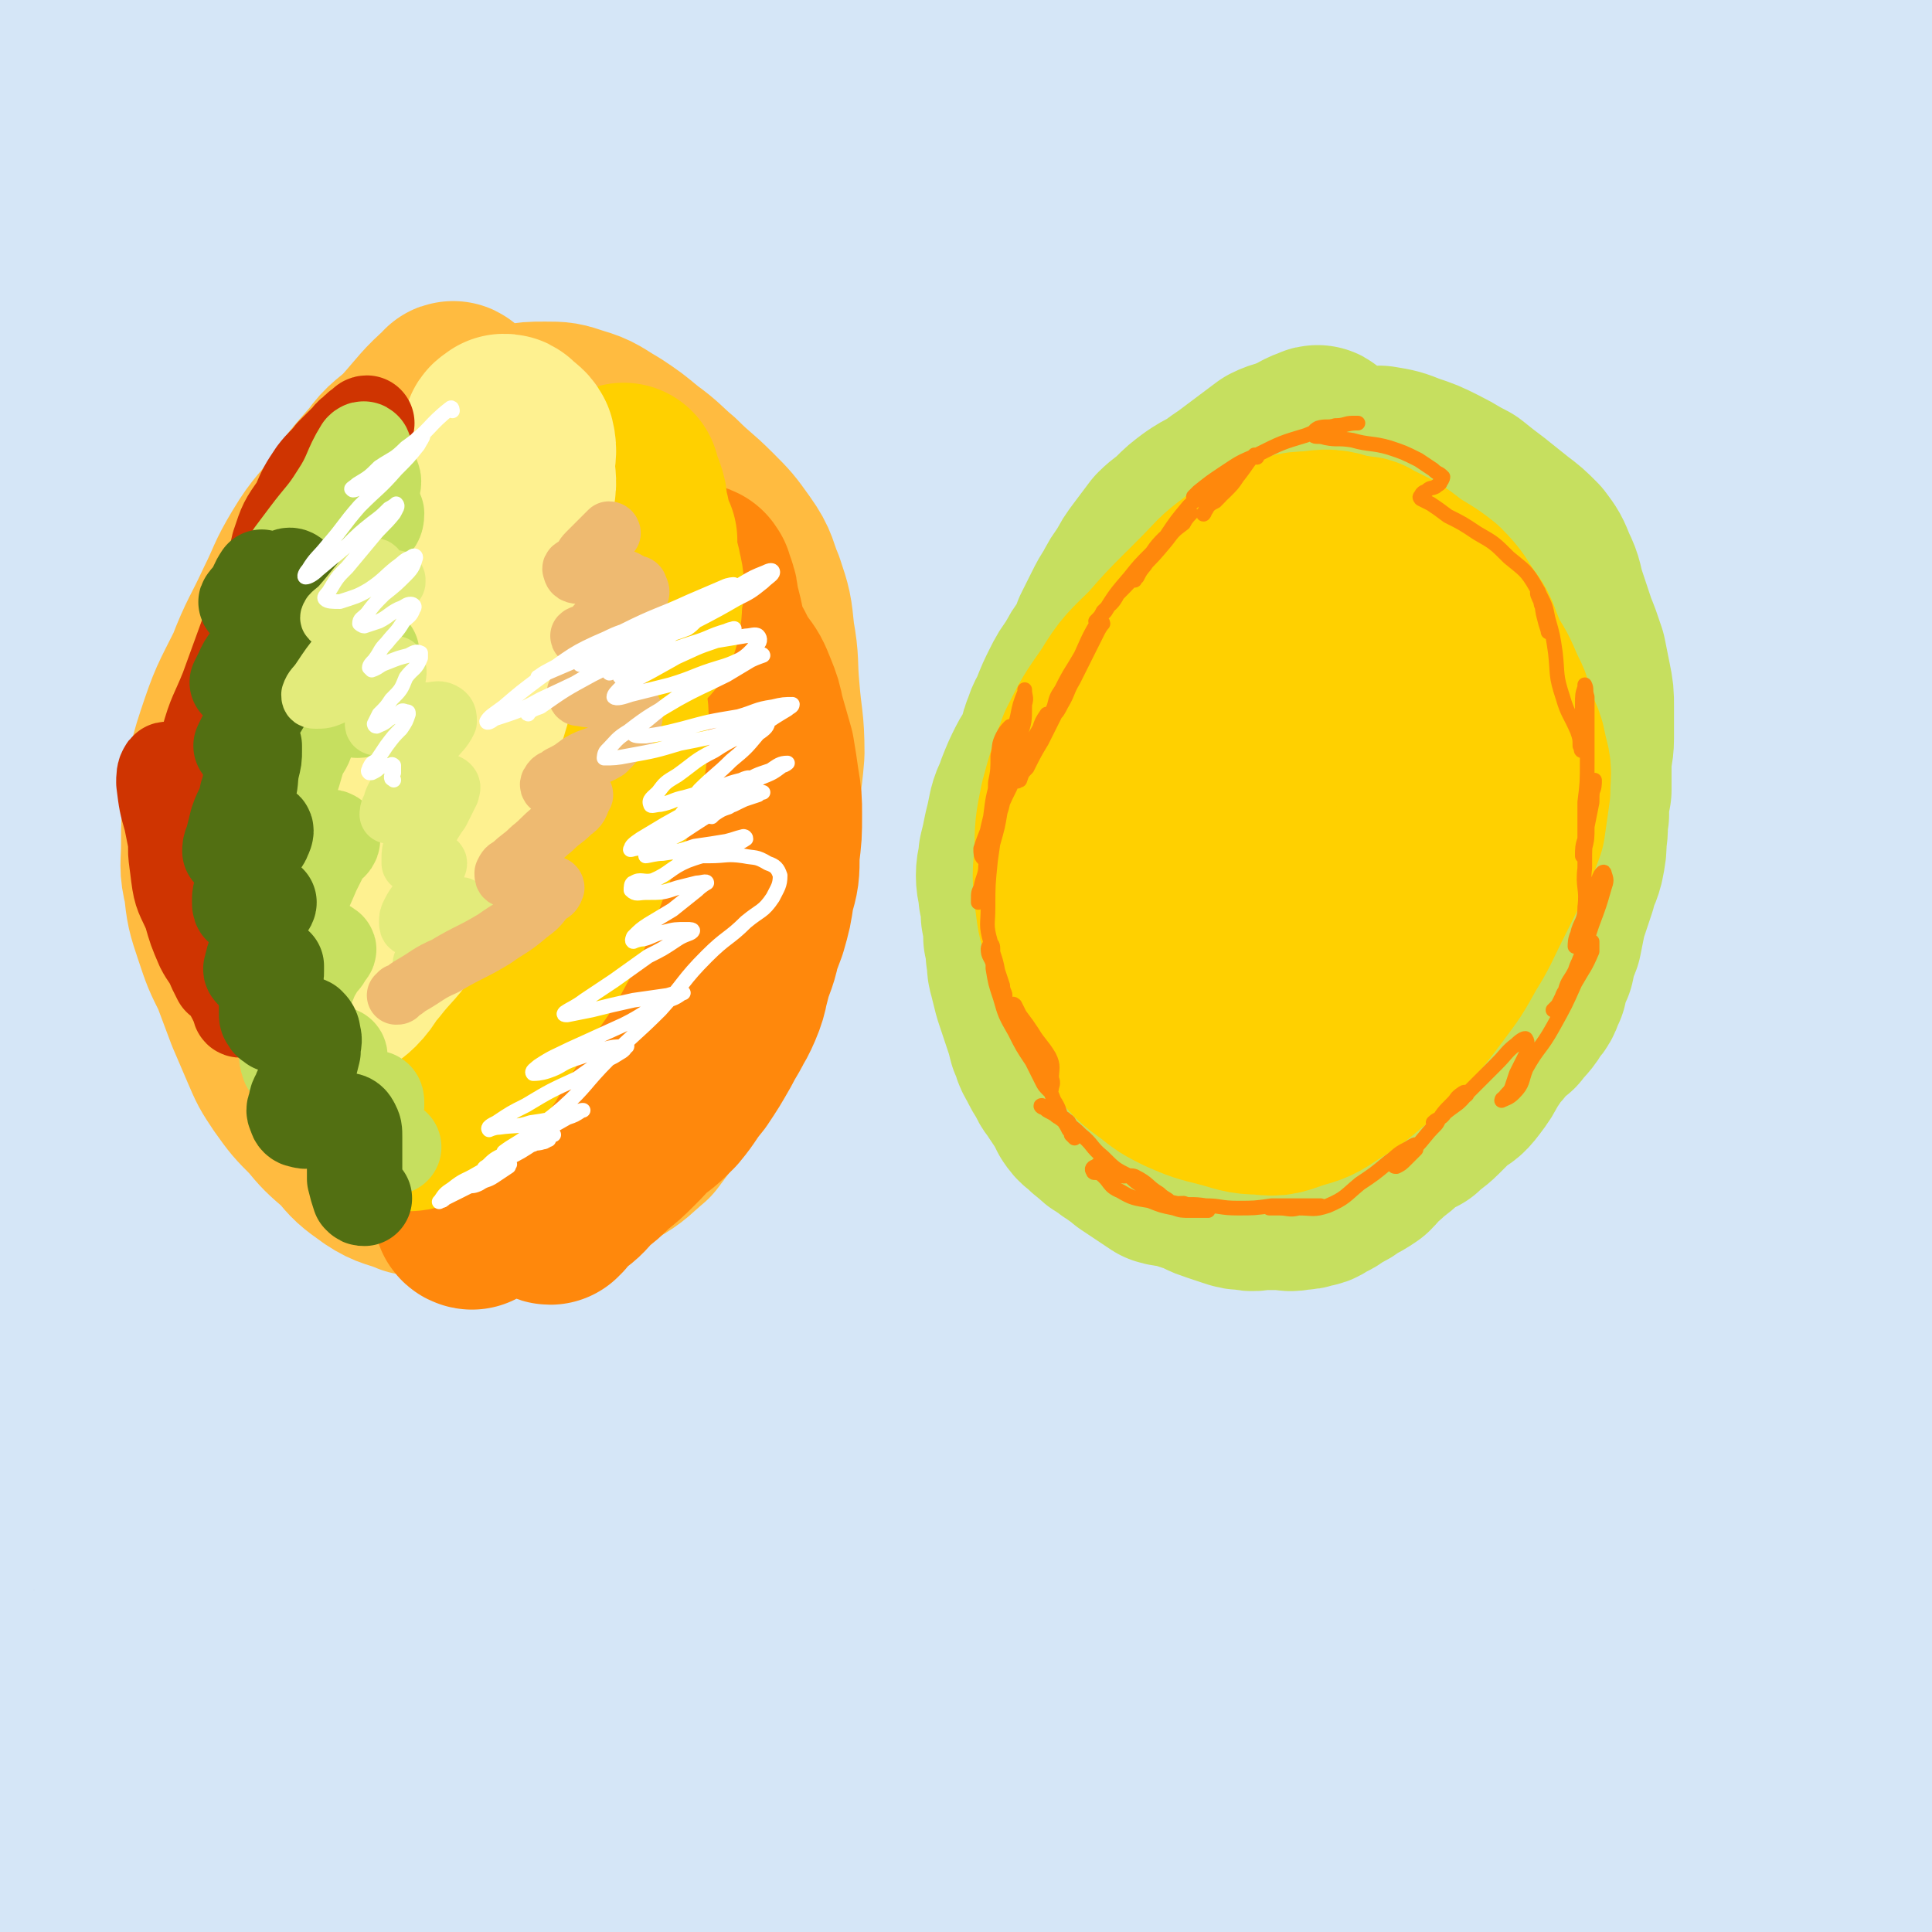
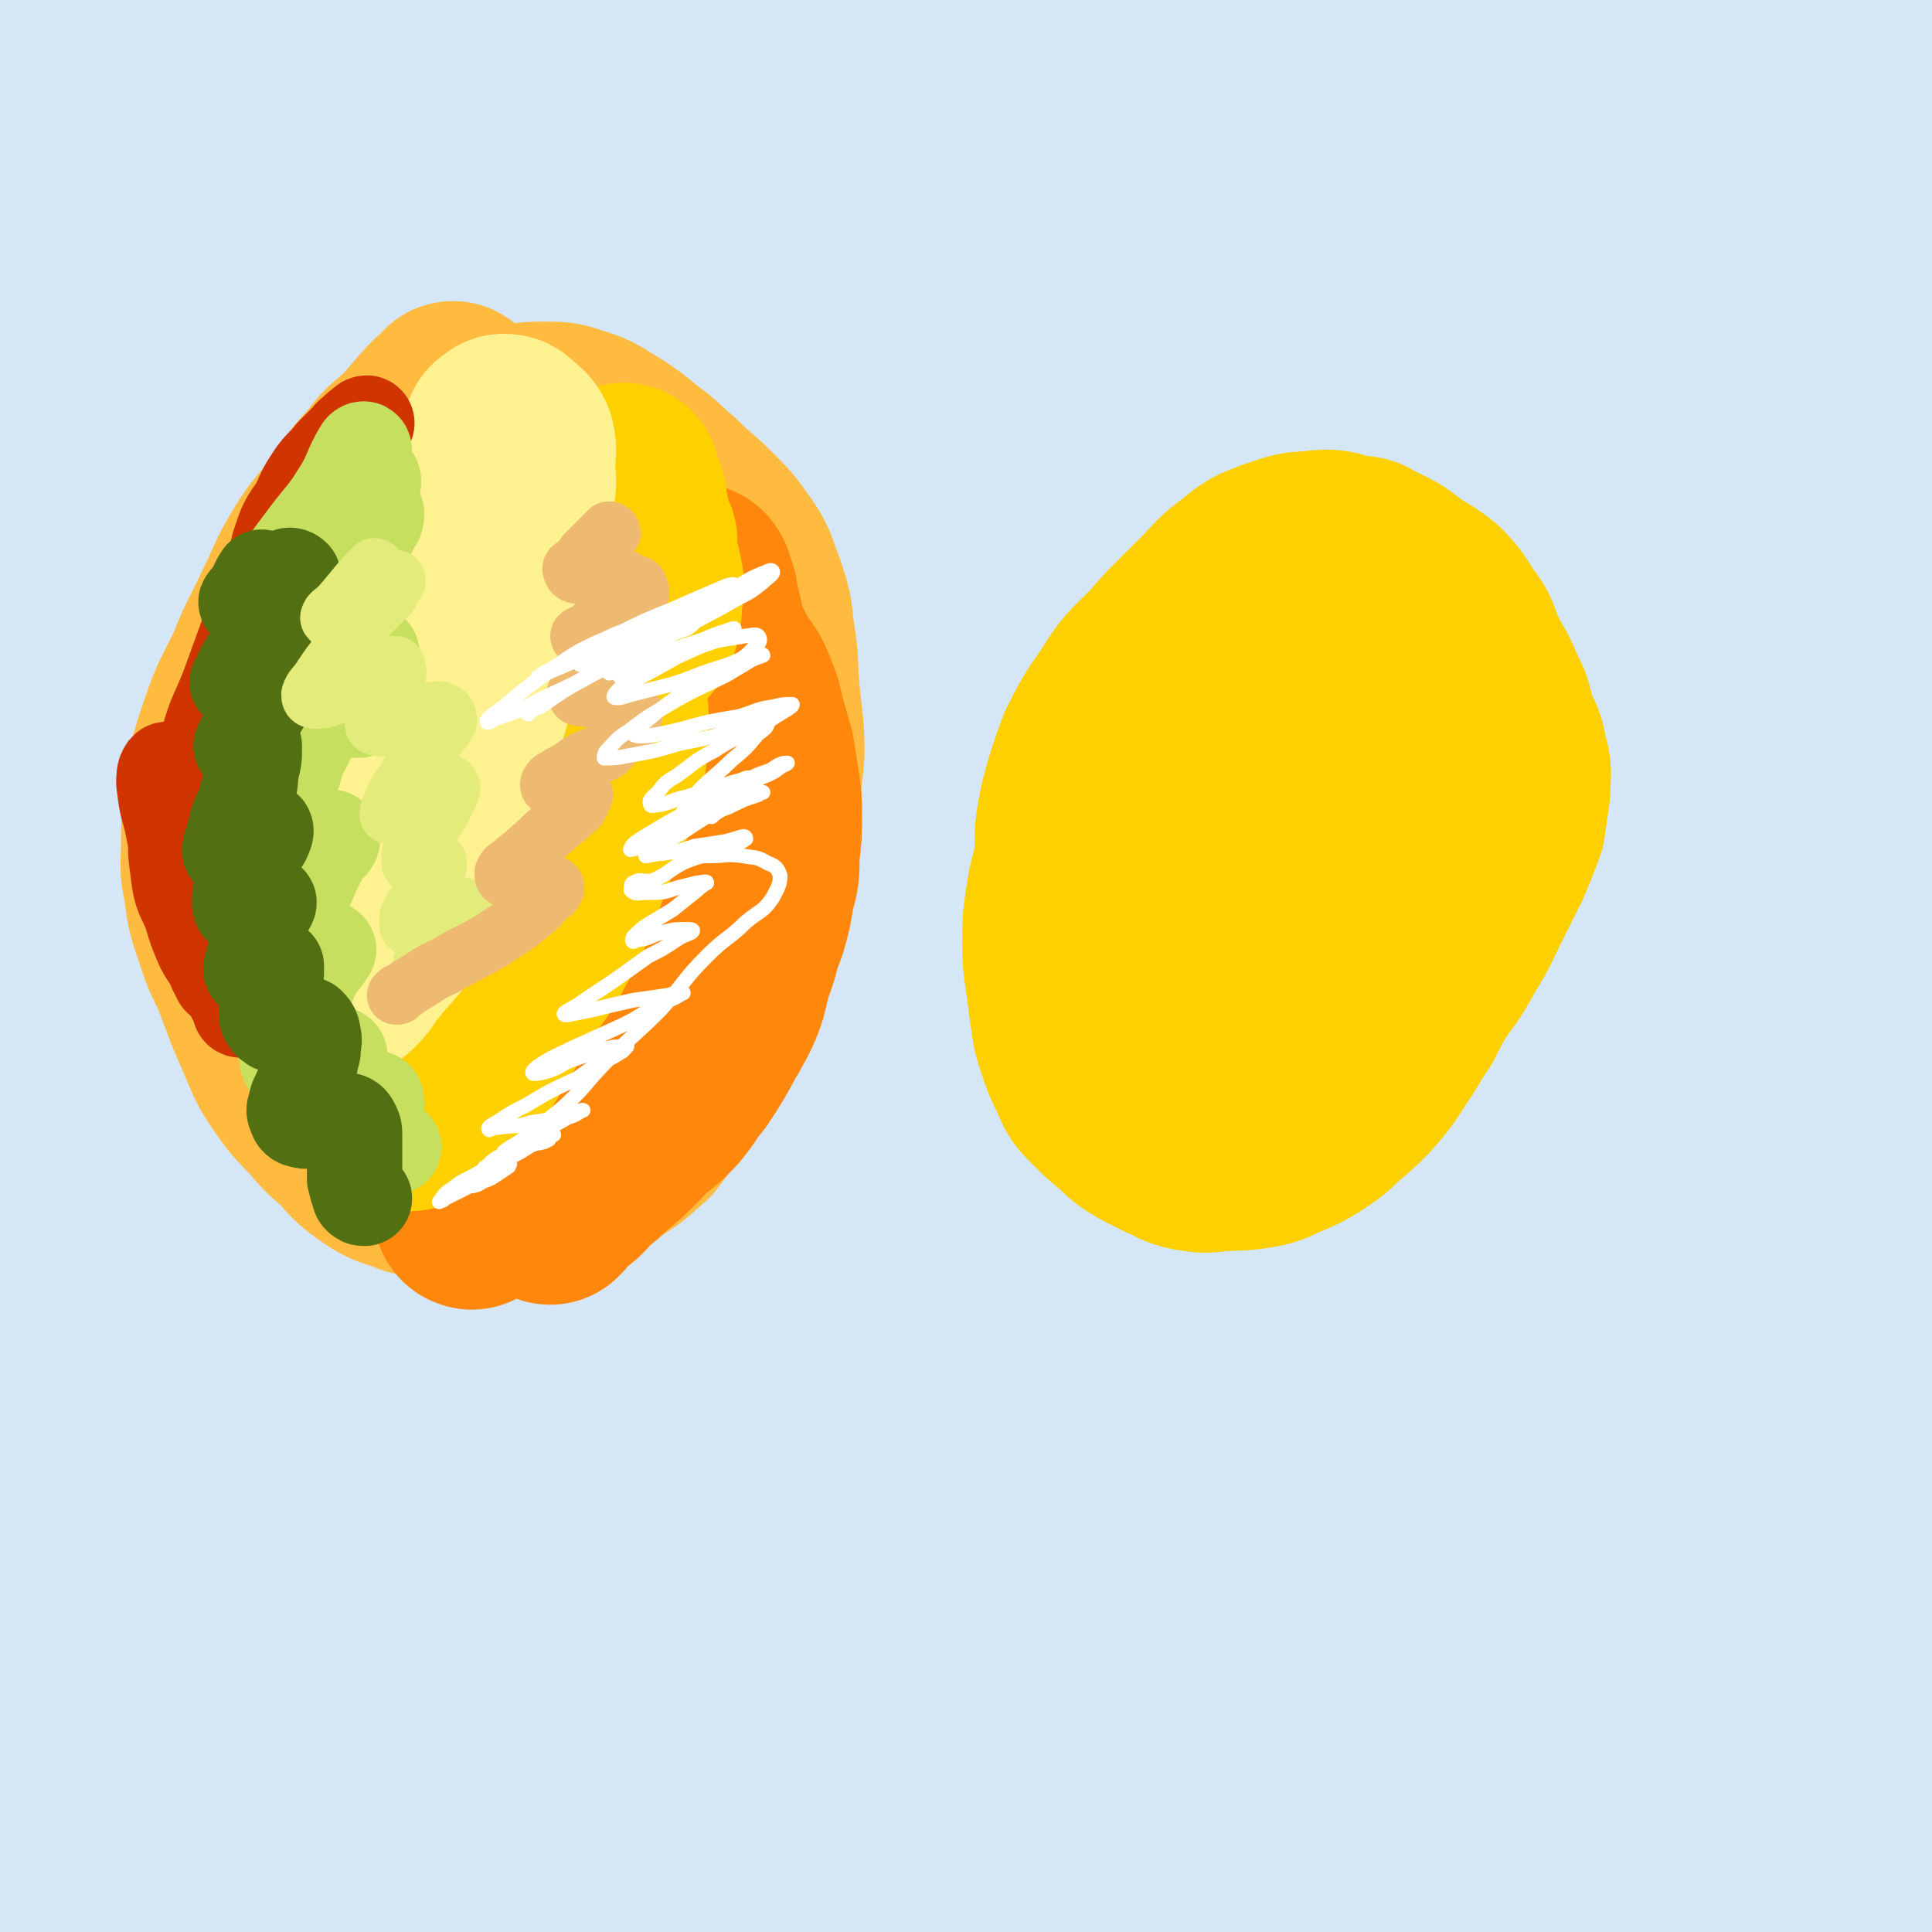
<svg xmlns="http://www.w3.org/2000/svg" viewBox="0 0 790 790" version="1.1">
  <rect x="0" y="0" width="790" height="790" fill="#333333" stroke="none" />
  <g fill="none" stroke="#D5E6F7" stroke-width="79" stroke-linecap="round" stroke-linejoin="round">
    <path d="M602,59c0,0 0,-1 -1,-1 -31,-4 -31,-6 -61,-7 -32,-2 -32,0 -64,2 -36,2 -36,2 -72,5 -38,3 -38,3 -75,7 -34,3 -34,4 -68,7 -26,3 -26,3 -52,6 -22,3 -22,3 -44,7 -15,2 -15,4 -30,6 -8,2 -8,1 -15,2 -3,0 -3,0 -5,1 -1,0 -1,1 -1,1 0,1 0,1 1,2 3,1 3,1 6,2 3,1 3,1 7,1 6,1 6,1 11,2 7,0 7,0 14,1 6,0 6,1 13,1 5,1 5,1 10,1 5,0 5,0 10,-1 4,-1 4,-1 8,-2 2,-1 2,-1 5,-1 2,0 2,0 4,-1 1,0 1,0 1,-1 1,-1 1,-1 1,-1 1,-1 1,0 1,-1 0,0 0,0 0,-1 0,0 0,0 0,0 0,-1 0,-1 -1,-1 -1,-1 -1,-1 -2,-2 0,0 0,0 0,0 0,0 0,0 0,1 0,0 0,0 0,0 0,0 0,0 0,0 0,0 0,0 0,0 0,0 0,-1 0,-1 0,0 1,0 1,1 0,0 0,0 1,0 0,0 0,0 0,0 -1,0 -1,1 -1,0 0,0 0,0 0,0 0,0 0,0 0,0 0,0 0,0 0,0 0,0 0,0 0,0 1,1 0,0 0,0 0,0 0,0 0,0 0,0 0,0 0,0 0,1 0,0 1,0 0,1 0,1 0,1 0,1 0,0 1,1 1,0 1,0 2,0 1,1 1,1 2,1 1,1 1,1 2,1 1,1 1,1 2,1 1,0 1,0 3,1 1,0 1,0 2,0 1,0 1,0 2,0 1,0 1,0 2,0 1,0 1,1 2,1 2,0 2,-1 4,-1 5,0 5,0 10,0 2,0 2,0 4,0 " />
    <path d="M590,55c0,-1 0,-1 -1,-1 -19,-4 -19,-5 -39,-7 -33,-4 -33,-3 -66,-4 -46,-3 -46,-4 -92,-5 -46,-2 -46,-1 -92,-1 -41,0 -41,1 -82,1 -31,-1 -31,-2 -63,-3 -20,-1 -20,0 -40,-1 -7,-1 -7,-1 -13,-2 -1,0 0,-1 0,-1 8,-1 8,-1 17,-2 21,-4 21,-4 43,-7 22,-4 22,-5 45,-8 17,-2 17,0 34,-2 7,-1 11,-3 15,-3 1,0 -2,1 -4,2 -13,1 -13,0 -27,2 -28,3 -27,3 -55,8 -33,5 -32,6 -65,10 -36,5 -36,4 -72,9 -11,1 -11,1 -21,3 -3,1 -3,1 -5,2 " />
    <path d="M38,56c0,0 -1,-1 -1,-1 19,-9 21,-8 40,-17 5,-3 8,-4 8,-7 0,-3 -4,-4 -8,-5 -17,-2 -18,0 -35,0 -22,0 -28,0 -44,0 -3,0 7,1 7,1 0,0 -4,-1 -6,0 -1,0 -1,1 -1,2 -1,1 0,1 0,2 0,1 0,1 0,1 0,0 -1,1 0,1 4,-1 5,-1 10,-4 15,-7 15,-7 29,-16 16,-10 16,-11 31,-22 9,-6 9,-6 17,-13 3,-2 3,-3 4,-5 0,-1 0,-2 -2,-2 -5,1 -6,1 -11,4 -9,7 -9,7 -17,15 -12,13 -11,13 -21,26 -8,9 -9,9 -15,18 -6,11 -6,12 -10,24 -5,15 -5,16 -8,31 -3,18 -2,19 -4,37 -1,27 -1,28 -1,55 -1,41 -1,41 -1,81 0,54 0,54 1,107 1,65 1,65 3,130 1,34 1,34 3,68 1,35 1,35 3,71 1,34 0,34 2,69 2,25 -2,26 5,50 5,16 9,15 19,30 3,4 3,5 7,7 2,1 4,0 5,-2 5,-8 4,-9 6,-18 4,-22 5,-22 7,-45 3,-30 2,-30 4,-60 3,-35 3,-35 5,-71 2,-40 0,-40 1,-80 2,-40 3,-40 5,-80 3,-40 2,-40 5,-81 3,-39 3,-39 6,-77 2,-35 2,-35 3,-70 1,-30 2,-30 2,-61 0,-25 1,-25 -1,-50 -1,-17 -1,-17 -5,-33 -2,-9 -1,-12 -6,-17 -2,-3 -5,-2 -8,1 -7,8 -6,9 -11,19 -11,22 -11,21 -20,43 -14,37 -16,36 -26,74 -12,46 -13,46 -16,93 -5,53 0,53 0,106 0,49 -1,49 0,97 0,39 0,39 3,78 1,18 -2,20 4,36 3,9 6,14 14,15 11,0 16,-2 24,-13 22,-27 20,-30 35,-62 21,-42 20,-43 38,-86 19,-46 19,-46 35,-93 16,-44 16,-44 29,-89 11,-40 10,-40 19,-81 7,-35 7,-35 11,-71 4,-27 6,-27 4,-53 -1,-15 -2,-19 -11,-28 -6,-6 -11,-7 -20,-4 -15,4 -17,7 -29,18 -21,20 -21,21 -37,44 -24,37 -22,38 -45,76 -25,44 -31,41 -50,87 -19,47 -18,49 -24,99 -6,46 0,46 0,93 -1,36 -9,38 0,72 7,27 14,25 31,48 9,13 8,18 21,24 10,4 14,3 24,-3 21,-16 22,-19 38,-41 25,-35 24,-36 44,-73 24,-44 23,-44 45,-89 23,-47 23,-47 45,-94 19,-40 20,-40 38,-80 13,-30 15,-30 25,-61 7,-23 7,-24 8,-48 1,-12 2,-15 -4,-25 -4,-6 -8,-9 -15,-8 -15,3 -17,5 -29,16 -29,27 -29,29 -53,61 -36,48 -36,48 -67,99 -34,54 -32,55 -62,112 -29,52 -33,51 -55,106 -17,45 -23,49 -24,93 -1,16 7,18 20,27 9,6 14,7 23,2 17,-9 18,-13 29,-31 24,-35 22,-37 42,-75 30,-53 29,-53 58,-105 32,-56 32,-56 64,-112 29,-48 31,-47 59,-96 22,-38 21,-39 42,-77 14,-28 19,-26 29,-55 5,-16 5,-21 -1,-34 -3,-8 -9,-11 -18,-9 -21,3 -24,5 -43,18 -36,26 -36,27 -67,60 -40,45 -40,46 -75,95 -35,49 -35,49 -65,102 -26,48 -24,49 -46,99 -23,51 -38,52 -45,104 -4,26 9,27 23,52 7,11 7,15 18,19 13,4 18,4 30,-4 26,-17 27,-20 46,-47 28,-40 25,-42 49,-85 28,-50 28,-50 55,-101 25,-46 25,-46 48,-93 17,-35 20,-34 33,-71 10,-30 9,-31 13,-62 3,-22 5,-24 -1,-44 -4,-13 -6,-18 -19,-22 -15,-6 -20,-6 -36,2 -30,12 -31,15 -54,37 -37,36 -36,38 -67,79 -37,48 -35,50 -68,100 -37,55 -47,51 -72,110 -18,45 -10,49 -14,99 -4,41 -10,45 0,82 5,22 12,25 31,36 15,9 20,8 37,4 25,-6 27,-7 47,-23 33,-25 33,-27 60,-58 36,-40 34,-42 68,-85 35,-44 35,-44 69,-88 27,-34 28,-33 53,-67 14,-19 15,-19 26,-40 4,-7 6,-12 4,-16 -2,-3 -7,-1 -11,2 -22,16 -24,15 -43,36 -34,37 -32,39 -62,80 -40,55 -43,54 -79,113 -38,61 -37,62 -69,128 -23,47 -24,47 -42,98 -11,29 -11,31 -14,61 -1,13 -2,20 6,25 7,4 13,0 22,-7 25,-17 25,-18 47,-40 30,-29 29,-30 57,-61 34,-38 33,-39 66,-77 34,-39 34,-39 68,-77 24,-27 24,-27 47,-55 13,-14 15,-15 24,-29 1,-2 -1,-4 -3,-3 -15,7 -16,8 -31,19 -36,29 -37,29 -71,61 -41,38 -41,38 -78,79 -38,42 -39,41 -72,86 -27,35 -26,36 -48,74 -12,21 -14,22 -20,45 -3,7 -3,13 2,15 6,3 11,0 20,-5 30,-17 30,-18 58,-38 36,-26 34,-28 70,-55 37,-28 37,-29 76,-57 32,-23 32,-22 65,-44 21,-14 21,-14 42,-28 8,-6 9,-7 15,-14 0,-1 -1,-2 -3,-2 -18,4 -19,5 -37,12 -38,13 -38,12 -75,28 -43,17 -43,17 -85,37 -41,19 -42,18 -82,40 -31,17 -31,17 -60,37 -16,10 -20,11 -29,24 -2,4 0,9 5,11 17,7 20,7 39,7 42,0 42,0 84,-6 52,-8 52,-10 104,-21 63,-14 62,-16 125,-29 63,-12 64,-12 127,-22 48,-7 48,-7 96,-13 27,-3 27,-1 54,-3 7,-1 13,-1 14,-3 0,-1 -5,-3 -11,-4 -23,-5 -23,-5 -48,-7 -41,-2 -41,-2 -82,0 -51,2 -52,2 -103,7 -54,6 -54,5 -107,14 -54,9 -54,9 -108,22 -41,11 -41,12 -82,25 -25,9 -25,9 -50,19 -8,3 -13,3 -15,7 -1,2 3,5 8,6 20,4 21,4 42,5 35,2 36,3 71,0 49,-3 49,-7 98,-12 54,-5 54,-6 108,-9 51,-4 51,-3 103,-5 43,-2 43,-2 87,-3 33,0 33,0 65,2 20,1 20,1 40,3 5,0 9,1 9,2 0,1 -4,1 -8,2 -22,3 -22,3 -43,6 -37,4 -37,2 -74,7 -43,5 -43,4 -85,11 -44,8 -44,9 -87,18 -41,9 -42,8 -82,19 -31,8 -31,9 -61,20 -16,7 -17,7 -32,16 -4,3 -6,6 -4,9 5,5 9,5 19,6 32,3 33,3 65,3 38,1 38,-1 76,-2 42,-1 42,0 84,-1 39,-1 39,0 79,-2 32,-2 32,-2 64,-4 17,-2 18,-1 35,-5 3,0 6,-2 4,-3 -7,-4 -11,-3 -22,-5 -37,-6 -36,-7 -73,-11 -43,-4 -43,-4 -86,-6 -52,-3 -52,-3 -103,-4 -54,0 -54,-1 -107,1 -48,1 -48,2 -96,5 -37,2 -37,2 -74,5 -25,2 -25,3 -51,6 -12,1 -12,1 -23,2 -1,0 -1,-1 -1,-1 8,-1 9,0 18,-1 34,-7 34,-8 68,-15 39,-8 39,-8 79,-14 44,-7 44,-8 88,-12 45,-4 45,-2 91,-5 45,-2 45,-2 89,-4 41,-2 41,-1 82,-2 34,0 34,0 68,0 23,0 23,-1 47,-1 10,0 10,1 20,2 0,0 0,0 0,0 -11,0 -11,0 -21,0 -35,2 -35,2 -71,4 -42,2 -42,1 -85,3 -51,2 -51,1 -102,4 -52,4 -52,5 -105,11 -47,5 -47,4 -95,11 -36,6 -36,6 -71,13 -23,4 -23,5 -45,9 -7,2 -9,3 -14,4 -1,0 1,-1 3,-1 14,0 14,1 28,0 38,-4 38,-6 75,-11 39,-5 39,-5 77,-10 45,-5 45,-6 90,-10 44,-4 44,-3 88,-6 45,-3 45,-3 90,-6 42,-2 42,-2 83,-4 33,-1 33,-1 66,-3 31,-1 31,-1 62,-2 12,0 12,0 23,-1 4,0 4,0 7,0 1,-1 1,-1 1,-2 0,-1 -1,-1 -2,-2 -2,-2 -2,-2 -3,-4 -2,-3 -1,-4 -3,-7 -3,-5 -3,-5 -7,-10 -4,-7 -4,-7 -9,-13 -6,-9 -6,-9 -11,-18 -6,-11 -7,-10 -12,-21 -6,-14 -6,-14 -10,-29 -4,-17 -4,-18 -5,-35 -2,-19 -1,-19 -1,-38 1,-20 1,-20 2,-41 1,-22 0,-22 2,-44 2,-25 2,-25 4,-50 3,-27 2,-28 4,-55 3,-27 4,-27 7,-54 4,-26 4,-26 7,-53 3,-24 3,-24 5,-49 3,-24 2,-24 5,-47 2,-19 2,-19 5,-38 2,-10 3,-10 5,-21 1,-10 1,-10 2,-20 2,-9 2,-9 2,-18 1,-8 1,-8 2,-17 0,-6 0,-6 1,-13 0,-5 0,-5 1,-9 0,-3 0,-3 0,-6 0,0 1,-1 1,0 0,1 0,2 0,4 0,5 0,5 0,11 0,10 0,10 0,21 0,15 0,15 0,30 -1,17 -1,17 -2,35 0,20 0,20 -1,40 -1,22 -1,22 -1,45 -1,26 -1,26 -1,52 0,34 0,34 0,68 0,42 0,42 1,84 0,48 1,48 1,95 1,39 1,39 1,78 0,16 0,16 0,32 0,15 0,15 0,30 0,14 0,14 0,28 0,13 0,13 0,26 -1,12 -1,12 -1,25 0,12 0,12 0,24 -1,11 -1,11 -2,22 -1,10 0,10 -3,19 -2,9 -3,9 -6,17 -2,4 -2,4 -4,9 -1,4 -1,4 -3,7 -1,1 -2,2 -3,2 -1,-2 -1,-3 -1,-6 -1,-7 -1,-8 -1,-15 1,-14 1,-14 2,-28 2,-12 1,-12 4,-24 2,-9 3,-9 5,-18 3,-12 3,-12 5,-24 2,-14 2,-14 3,-29 1,-17 1,-17 1,-34 0,-21 0,-21 -1,-43 0,-30 0,-30 0,-60 0,-39 0,-39 1,-77 0,-48 0,-48 0,-97 0,-43 0,-43 1,-86 0,-28 0,-28 -1,-55 0,-26 0,-26 -1,-51 0,-23 2,-23 0,-45 -2,-21 -4,-20 -8,-41 -4,-21 -4,-21 -10,-42 -4,-14 -5,-14 -11,-28 -5,-10 -5,-11 -12,-19 -5,-7 -6,-8 -13,-11 -7,-4 -8,-4 -15,-4 -14,1 -14,2 -28,6 -20,4 -20,5 -40,10 -23,7 -23,7 -46,14 -29,9 -29,9 -58,18 -31,10 -31,10 -62,21 -25,8 -25,7 -49,16 -15,5 -15,5 -29,12 -5,2 -8,3 -8,6 0,2 3,4 7,4 21,1 22,0 44,-2 37,-5 37,-7 74,-12 36,-6 37,-4 73,-10 31,-5 31,-6 62,-13 25,-6 25,-5 49,-13 12,-3 13,-2 22,-8 2,-1 3,-4 1,-5 -11,-6 -13,-6 -27,-7 -38,-4 -39,-4 -78,-3 -51,1 -51,1 -103,7 -54,5 -54,6 -108,15 -47,8 -47,8 -94,20 -37,9 -37,10 -74,22 -24,8 -24,7 -47,18 -7,3 -12,6 -11,9 0,3 7,3 14,2 32,-3 32,-4 64,-9 45,-8 45,-8 90,-15 52,-9 52,-10 103,-18 47,-8 47,-7 94,-13 31,-5 31,-6 62,-10 14,-2 14,-1 27,-2 1,-1 3,-1 2,-1 -11,3 -13,4 -25,8 -47,12 -47,11 -93,23 -56,14 -56,12 -111,27 -55,16 -55,16 -109,35 -49,16 -49,16 -96,35 -35,14 -35,14 -68,31 -13,6 -17,7 -25,16 -2,3 1,7 5,7 21,3 23,2 45,-2 47,-7 47,-10 94,-21 59,-13 59,-12 118,-26 61,-15 61,-16 121,-32 51,-13 51,-13 102,-26 33,-9 34,-8 67,-19 17,-5 18,-5 34,-14 3,-1 5,-5 3,-6 -8,-3 -12,-3 -24,-2 -37,1 -38,0 -75,5 -54,7 -54,7 -108,18 -65,14 -65,13 -129,32 -62,18 -63,17 -123,41 -46,17 -47,18 -91,41 -25,13 -27,13 -47,32 -7,6 -10,12 -6,16 4,6 11,6 22,4 43,-6 43,-7 85,-19 56,-15 55,-19 111,-35 66,-20 66,-20 133,-37 66,-18 66,-18 133,-34 52,-12 52,-11 104,-23 47,-10 47,-10 95,-22 10,-2 16,-3 21,-5 2,0 -3,1 -7,2 -27,7 -28,6 -55,14 -46,13 -46,13 -92,28 -56,19 -56,19 -112,39 -55,21 -56,20 -110,44 -46,21 -47,20 -90,46 -30,18 -30,19 -57,42 -12,9 -17,11 -21,22 -2,6 2,12 9,12 22,2 25,0 49,-6 44,-12 44,-14 87,-29 49,-17 49,-17 97,-35 44,-16 44,-17 89,-33 37,-13 38,-11 76,-25 30,-10 29,-11 59,-22 12,-5 17,-6 25,-10 2,-1 -3,0 -6,1 -24,7 -24,7 -48,15 -46,15 -47,14 -92,32 -59,22 -59,23 -117,48 -61,27 -61,27 -121,57 -49,24 -49,24 -97,51 -27,15 -28,14 -53,33 -9,6 -14,11 -14,17 0,4 6,4 13,3 29,-4 30,-5 59,-14 52,-17 51,-19 103,-36 64,-21 64,-21 129,-40 65,-18 66,-17 131,-35 66,-17 67,-15 132,-35 19,-6 43,-17 36,-16 -11,1 -36,10 -72,19 -61,16 -61,13 -122,30 -62,18 -62,19 -123,41 -59,22 -61,20 -118,47 -46,22 -45,24 -88,51 -24,15 -26,15 -44,34 -7,6 -10,12 -6,17 5,7 11,7 23,6 36,-3 37,-3 73,-13 51,-14 50,-17 100,-34 53,-19 53,-18 105,-38 46,-18 46,-18 92,-37 36,-15 36,-14 72,-31 19,-9 22,-7 38,-19 3,-3 4,-9 1,-10 -8,-4 -13,-3 -25,-1 -42,6 -42,7 -84,18 -49,12 -49,12 -98,27 -46,15 -46,15 -91,33 -37,14 -39,12 -73,31 -23,13 -25,14 -42,33 -9,10 -12,14 -10,25 2,8 7,11 18,13 22,3 24,2 48,-2 37,-7 37,-8 73,-22 45,-17 45,-18 88,-40 44,-22 44,-23 86,-49 42,-27 41,-29 81,-58 44,-31 49,-27 88,-63 11,-10 11,-14 10,-28 0,-15 -2,-18 -12,-29 -17,-18 -19,-17 -41,-29 -22,-13 -22,-14 -47,-20 -25,-6 -26,-5 -52,-3 -28,2 -29,3 -56,12 -29,9 -29,10 -55,26 -25,14 -25,14 -47,33 -22,19 -21,20 -40,42 -20,23 -20,23 -38,48 -18,24 -19,24 -34,50 -13,22 -15,22 -23,47 -5,16 -7,19 -2,35 3,11 6,13 17,18 13,6 15,6 31,5 25,-3 26,-4 50,-13 32,-12 31,-14 61,-30 35,-18 35,-18 68,-38 30,-18 30,-19 59,-39 25,-17 26,-16 50,-36 17,-15 17,-15 31,-33 7,-8 8,-10 9,-20 1,-5 -1,-8 -6,-10 -10,-4 -13,-4 -24,-2 -30,5 -32,4 -59,17 -36,17 -36,19 -68,43 -35,26 -35,26 -67,56 -29,28 -29,28 -54,59 -23,29 -24,29 -41,60 -13,24 -16,25 -21,50 -3,18 -4,22 3,37 7,13 11,15 25,18 20,4 23,4 42,-3 30,-11 30,-14 57,-33 34,-23 33,-23 64,-50 31,-28 31,-28 60,-59 26,-27 25,-28 49,-57 19,-25 20,-25 37,-52 13,-21 15,-21 25,-44 5,-13 9,-17 5,-28 -3,-9 -8,-10 -18,-11 -18,-2 -20,-1 -37,5 -32,12 -33,13 -62,32 -39,25 -40,25 -75,56 -34,31 -33,33 -63,68 -26,29 -28,29 -49,62 -13,21 -16,22 -20,46 -3,15 -2,20 7,32 8,12 12,14 28,17 24,4 26,1 52,-3 35,-6 35,-7 68,-18 31,-11 31,-11 60,-26 26,-13 26,-13 50,-30 17,-13 18,-13 32,-29 7,-9 11,-11 10,-21 0,-6 -3,-10 -11,-12 -18,-4 -20,-3 -39,0 -33,6 -33,6 -64,19 -35,14 -36,15 -68,35 -26,16 -26,18 -50,38 -12,11 -13,11 -22,24 -3,4 -4,9 -1,10 7,3 11,2 20,-1 28,-9 28,-11 55,-24 31,-15 31,-15 62,-33 25,-15 24,-17 49,-33 17,-11 19,-9 35,-22 7,-6 11,-9 11,-15 0,-3 -4,-5 -10,-4 -17,1 -18,1 -35,7 -28,11 -29,11 -55,25 -27,14 -27,14 -51,33 -16,11 -16,12 -28,26 -5,7 -7,9 -6,15 0,4 4,5 9,5 17,0 18,-1 36,-5 23,-5 23,-8 46,-14 21,-6 21,-6 41,-11 16,-3 16,-3 32,-6 8,-1 8,-1 16,-1 1,0 2,-1 3,0 1,1 0,2 -1,4 -4,5 -4,5 -8,10 -7,9 -8,8 -15,16 -5,5 -8,6 -9,11 0,2 3,3 7,4 16,1 17,-1 33,-1 22,-1 23,0 45,-2 10,0 10,-1 19,-2 3,0 3,-1 6,0 0,0 0,0 0,0 -8,4 -8,4 -17,8 -2,1 -2,1 -5,2 " />
  </g>
  <g fill="none" stroke="#FFBB40" stroke-width="79" stroke-linecap="round" stroke-linejoin="round">
    <path d="M186,164c0,-1 -1,-2 -1,-1 -8,7 -8,8 -16,17 -6,6 -7,5 -12,12 -8,9 -8,9 -14,18 -7,10 -8,9 -14,19 -6,10 -5,10 -10,20 -6,13 -7,13 -12,26 -7,14 -7,13 -12,28 -4,12 -3,12 -5,25 -1,8 -1,8 -1,17 0,9 -1,9 1,17 1,9 1,9 4,18 3,9 3,9 7,17 3,8 3,8 6,16 3,7 3,7 6,14 3,7 3,7 7,13 5,7 5,7 11,13 5,6 5,6 12,12 5,6 5,6 12,11 6,4 7,3 14,6 9,2 9,2 19,4 7,1 8,1 15,1 8,0 8,-1 15,-2 8,-2 9,-1 16,-4 8,-3 8,-4 15,-9 7,-4 7,-5 13,-10 6,-8 6,-8 12,-16 6,-9 6,-9 12,-19 5,-10 6,-9 10,-20 5,-10 5,-11 8,-22 3,-12 2,-13 4,-25 2,-13 2,-13 3,-25 1,-14 2,-14 3,-27 0,-13 -1,-13 -2,-26 -1,-11 0,-11 -2,-22 -1,-10 -1,-10 -4,-19 -3,-7 -2,-8 -7,-15 -5,-7 -5,-7 -11,-13 -7,-7 -7,-6 -14,-13 -6,-5 -6,-6 -13,-11 -6,-5 -6,-5 -12,-9 -7,-4 -7,-5 -14,-7 -6,-2 -6,-2 -12,-2 -6,0 -6,0 -12,1 -7,1 -7,1 -13,3 -7,3 -8,2 -14,7 -7,5 -7,6 -12,13 -8,10 -8,10 -14,21 -8,15 -9,15 -15,31 -7,16 -7,17 -11,34 -5,20 -5,20 -7,40 -3,19 -4,19 -4,39 0,17 1,17 4,34 2,13 2,14 8,26 3,9 4,9 10,17 4,5 4,7 10,10 7,4 8,5 15,4 9,-1 11,-2 19,-8 10,-8 9,-10 17,-21 12,-18 13,-18 21,-37 10,-21 9,-21 15,-43 6,-19 6,-19 8,-39 2,-16 2,-17 1,-33 -1,-12 0,-13 -4,-23 -3,-8 -4,-8 -10,-13 -6,-5 -7,-6 -14,-5 -9,0 -11,1 -19,8 -13,12 -13,13 -22,29 -10,19 -9,20 -14,41 -5,22 -5,22 -5,45 0,18 -1,19 3,37 4,14 4,15 12,26 5,7 6,8 14,10 6,2 8,2 13,-2 11,-10 13,-11 19,-25 10,-21 9,-22 14,-45 5,-22 4,-22 6,-45 1,-18 2,-19 -1,-36 -1,-13 -1,-14 -7,-26 -4,-7 -5,-9 -13,-13 -5,-3 -8,-3 -13,0 -10,5 -11,7 -17,17 -10,20 -10,21 -15,43 -5,20 -6,21 -5,41 0,15 1,16 6,30 3,7 3,9 9,13 3,2 6,2 9,-1 8,-9 9,-10 14,-22 7,-20 7,-21 9,-43 1,-16 0,-17 -3,-33 -1,-10 -1,-11 -7,-18 -2,-4 -4,-5 -8,-5 -6,-1 -7,0 -12,4 -8,6 -7,7 -13,16 -5,7 -4,7 -8,15 " />
  </g>
  <g fill="none" stroke="#FF880C" stroke-width="79" stroke-linecap="round" stroke-linejoin="round">
    <path d="M193,496c0,0 -1,0 -1,-1 4,-2 5,-2 9,-5 5,-3 4,-3 8,-6 4,-4 4,-4 8,-7 4,-4 3,-4 7,-7 4,-3 4,-3 8,-6 3,-3 3,-3 6,-6 4,-4 4,-4 8,-8 4,-4 4,-4 7,-9 3,-4 3,-4 6,-9 2,-4 2,-4 5,-8 2,-5 3,-5 5,-9 2,-5 2,-5 4,-10 1,-5 1,-5 3,-10 1,-5 1,-5 3,-10 1,-6 1,-6 2,-13 1,-6 1,-6 2,-11 1,-6 0,-6 1,-12 1,-7 2,-7 2,-15 1,-5 1,-6 1,-11 0,-6 0,-6 -1,-11 0,-5 -1,-5 -2,-10 0,-5 0,-6 -1,-11 0,-5 0,-5 0,-11 -1,-5 0,-5 -1,-10 0,-4 0,-4 -1,-8 0,-2 0,-2 -1,-5 0,-1 0,-1 -1,-2 -1,0 -1,-1 -1,-1 0,1 0,2 0,4 1,3 1,3 2,5 2,5 2,5 3,11 2,6 2,6 5,13 3,8 3,8 6,16 4,9 4,9 8,19 3,10 4,10 5,20 2,9 1,9 1,18 -1,10 -1,10 -3,19 -1,9 -1,9 -4,17 -2,8 -2,8 -5,15 -3,8 -4,8 -7,14 -4,7 -4,7 -8,13 -5,6 -4,6 -9,12 -5,5 -5,5 -11,9 -5,6 -5,6 -11,11 -4,4 -5,4 -9,8 -4,3 -4,3 -8,7 -3,2 -3,2 -6,5 -1,1 -1,1 -2,2 -1,1 -1,2 0,2 0,0 0,-1 1,-1 1,-2 1,-2 2,-3 2,-2 2,-2 4,-3 4,-3 4,-4 7,-7 4,-3 4,-3 8,-7 5,-4 5,-4 9,-8 4,-4 4,-4 7,-8 4,-5 5,-5 8,-10 5,-5 4,-6 9,-12 4,-6 5,-6 9,-12 4,-6 5,-6 8,-13 3,-7 2,-8 4,-16 3,-8 3,-8 6,-16 2,-7 2,-7 3,-14 2,-7 2,-7 2,-15 1,-8 1,-8 1,-16 0,-6 0,-6 -1,-12 -1,-7 -1,-7 -2,-13 -2,-7 -2,-7 -4,-14 -1,-5 -1,-5 -3,-10 -2,-5 -2,-5 -5,-9 -2,-3 -2,-3 -4,-7 -2,-3 -2,-3 -4,-6 -1,-4 0,-4 -1,-8 -1,-4 -1,-4 -2,-8 0,-2 0,-2 -1,-5 -1,-2 -1,-2 -1,-3 -1,0 0,-1 -1,-1 0,1 0,1 0,2 " />
  </g>
  <g fill="none" stroke="#FFD000" stroke-width="79" stroke-linecap="round" stroke-linejoin="round">
    <path d="M188,428c0,0 -1,0 -1,-1 10,-11 12,-10 21,-23 9,-12 9,-12 16,-25 7,-14 6,-15 12,-30 5,-13 6,-13 10,-27 4,-13 4,-13 4,-26 1,-8 -1,-8 -4,-15 -2,-5 -2,-5 -6,-9 -3,-5 -3,-5 -7,-9 -4,-4 -4,-4 -8,-9 -3,-3 -3,-3 -7,-6 -2,-2 -2,-2 -4,-4 -1,-2 -1,-1 -3,-3 0,0 0,0 -1,-1 0,-1 0,-1 0,-1 0,-1 0,-1 0,-1 1,0 1,0 1,0 1,0 2,0 2,1 1,2 0,3 1,5 2,3 3,2 5,5 2,4 2,4 4,9 3,5 3,5 4,11 2,8 2,8 4,16 1,10 2,10 2,19 0,12 0,12 -3,23 -2,11 -2,12 -6,22 -5,11 -5,11 -11,21 -6,10 -7,10 -13,19 -7,8 -7,8 -13,17 -5,7 -5,7 -10,15 -4,6 -5,6 -8,13 -3,5 -3,5 -4,10 -2,4 -2,4 -2,8 0,2 1,2 2,3 2,1 3,1 5,0 3,-1 3,-2 6,-5 6,-5 6,-5 10,-11 7,-8 7,-8 12,-17 7,-11 6,-11 12,-23 6,-12 7,-12 12,-24 5,-12 5,-12 9,-24 4,-11 5,-11 8,-22 3,-8 3,-8 5,-17 3,-9 4,-9 5,-18 0,-8 0,-9 -1,-17 -1,-7 -1,-7 -4,-14 -2,-5 -3,-5 -6,-10 -3,-4 -3,-4 -6,-8 -1,-2 -2,-3 -3,-5 0,-1 1,-1 1,-1 " />
    <path d="M262,221c0,0 -1,0 -1,-1 -2,-6 -1,-6 -3,-12 0,-3 0,-3 -1,-6 -1,-2 -1,-2 -2,-4 0,-1 0,-2 0,-2 -1,2 -1,3 0,5 1,5 1,5 2,9 1,7 2,7 3,13 2,6 3,6 4,12 1,4 1,5 0,10 0,4 0,4 -1,9 -1,3 -1,3 -3,5 -2,2 -2,3 -4,4 -2,1 -2,1 -4,1 -2,0 -2,0 -4,-1 -2,-2 -2,-2 -4,-4 -1,-1 -1,-1 -2,-3 -1,-1 0,-1 -1,-2 " />
  </g>
  <g fill="none" stroke="#FEF190" stroke-width="79" stroke-linecap="round" stroke-linejoin="round">
    <path d="M173,256c0,0 -1,-1 -1,-1 0,-4 1,-5 0,-9 0,-2 0,-2 -1,-4 -1,0 -1,-1 -2,-1 0,2 0,3 0,6 0,5 0,6 0,11 1,5 1,6 3,11 1,4 1,4 3,7 2,2 2,2 4,3 1,1 2,1 4,0 2,-1 2,-1 3,-4 2,-4 2,-4 2,-9 0,-4 0,-4 -1,-8 -1,-3 -2,-4 -4,-5 -2,-1 -3,0 -5,1 -3,3 -4,4 -5,8 -2,5 -2,6 -2,11 1,4 2,4 4,9 1,4 0,4 2,8 1,2 1,3 3,4 2,1 3,1 6,1 2,0 3,-1 4,-2 1,-1 1,-2 0,-3 0,0 -1,-1 -2,0 -1,2 0,3 -1,5 -3,5 -3,4 -6,9 -4,6 -4,6 -7,13 -2,5 -3,5 -4,9 0,4 1,4 2,8 0,3 -1,4 0,7 1,2 2,1 3,4 2,2 1,3 1,6 -1,4 0,5 -3,9 -3,6 -4,5 -8,10 -6,6 -6,6 -11,12 -5,6 -5,6 -10,11 -2,3 -3,3 -5,7 -1,1 -2,2 -1,2 1,0 2,0 4,-2 4,-4 3,-5 7,-9 7,-9 8,-8 14,-18 8,-13 7,-13 13,-27 5,-13 5,-13 9,-27 3,-12 3,-12 6,-24 3,-9 3,-9 5,-18 2,-8 2,-8 3,-16 1,-5 1,-5 2,-11 0,-4 0,-4 0,-8 -1,-2 -1,-2 -2,-5 -1,-2 -1,-2 -1,-4 0,-2 0,-2 1,-3 1,-4 2,-3 3,-6 3,-5 3,-5 5,-10 3,-6 3,-6 5,-13 1,-5 0,-5 0,-11 0,-4 1,-5 0,-9 -1,-2 -2,-2 -4,-4 -1,-1 -1,-1 -2,-1 -1,1 -2,1 -2,2 0,2 1,3 2,5 1,2 1,3 1,5 1,2 0,2 1,3 1,1 2,2 3,2 1,0 0,-1 0,-2 0,-1 0,-1 1,-2 0,-1 0,-1 0,-2 0,-1 -1,-1 -2,-1 -1,0 -1,0 -2,1 0,0 0,0 0,1 " />
  </g>
  <g fill="none" stroke="#CF3401" stroke-width="39" stroke-linecap="round" stroke-linejoin="round">
    <path d="M145,187c0,0 0,-1 -1,-1 -5,5 -5,6 -10,12 -5,6 -5,6 -8,13 -7,11 -6,12 -12,24 -5,13 -6,13 -10,26 -4,10 -3,10 -5,20 -1,8 0,8 -1,15 0,5 0,5 -1,10 0,4 0,4 0,7 0,3 0,3 0,6 0,2 0,2 0,4 0,1 0,1 0,2 0,0 0,1 1,1 0,0 0,0 0,-1 1,-2 0,-2 0,-4 0,-4 0,-4 0,-7 -1,-7 -2,-7 -1,-14 0,-9 0,-9 2,-19 2,-10 3,-10 6,-20 3,-10 4,-10 6,-21 2,-8 1,-9 3,-17 3,-9 3,-9 8,-16 3,-7 3,-7 7,-13 3,-4 4,-4 7,-8 4,-4 4,-4 7,-7 2,-2 2,-2 5,-4 1,-1 1,-2 2,-2 0,0 0,0 -1,1 -2,1 -2,1 -4,3 -3,2 -2,3 -5,6 -3,5 -3,5 -6,9 -4,6 -4,7 -8,13 -4,7 -4,7 -7,14 -5,10 -4,10 -8,20 -5,11 -5,10 -10,21 -4,11 -4,11 -8,22 -4,10 -5,10 -8,21 -2,9 -1,10 -1,20 -1,9 -1,9 0,17 0,6 0,6 1,12 1,4 2,4 2,7 1,1 1,3 0,3 -1,-1 -2,-2 -3,-4 -2,-5 -1,-5 -3,-11 -1,-8 -1,-8 -4,-16 -1,-5 -2,-5 -4,-10 -1,-3 -1,-3 -3,-6 0,0 -2,-1 -2,0 -1,1 -1,3 -1,5 1,8 1,8 3,15 2,10 2,10 4,19 3,9 2,9 5,17 3,6 3,5 6,10 2,4 3,3 4,7 2,2 2,2 3,5 0,1 1,2 1,3 0,1 -1,1 -1,2 0,1 0,1 0,1 0,0 0,0 0,0 -1,1 -1,1 -1,1 0,0 0,-1 -1,-1 0,0 0,1 0,1 -1,-2 -1,-2 -2,-4 -2,-5 -3,-5 -5,-9 -3,-7 -3,-7 -5,-14 -3,-7 -4,-7 -5,-15 -1,-9 -2,-10 0,-19 1,-9 2,-9 5,-18 3,-9 4,-9 8,-19 5,-10 5,-10 10,-20 4,-9 4,-9 8,-18 4,-8 4,-7 7,-15 3,-6 3,-6 6,-12 1,-3 1,-3 2,-6 1,-1 1,-2 1,-2 -1,1 -1,2 -2,4 -3,4 -3,4 -5,9 -4,7 -4,7 -7,15 -5,10 -5,10 -9,21 -4,12 -5,12 -8,25 -3,12 -2,12 -4,25 -1,13 -1,13 0,26 0,13 1,13 3,26 2,9 1,9 4,19 2,6 3,6 6,13 0,1 0,1 1,1 " />
  </g>
  <g fill="none" stroke="#C6DF5F" stroke-width="39" stroke-linecap="round" stroke-linejoin="round">
    <path d="M149,185c0,-1 0,-2 -1,-1 -5,8 -4,10 -10,19 -5,8 -6,8 -12,16 -3,4 -3,4 -6,8 -1,2 -2,3 -1,3 1,1 2,0 4,-1 5,-4 4,-4 8,-8 6,-6 6,-6 11,-11 4,-5 3,-5 7,-10 1,-2 2,-4 3,-4 1,-1 1,2 0,4 -3,5 -4,5 -8,10 -7,9 -7,9 -14,18 -7,9 -8,8 -14,17 -5,7 -4,7 -8,13 -1,4 -3,5 -3,7 0,1 2,0 3,-1 7,-4 7,-4 13,-9 6,-4 7,-4 13,-8 5,-3 5,-4 10,-6 1,-1 3,-2 4,-1 0,1 -1,2 -2,5 -3,4 -3,4 -6,8 -5,7 -5,7 -10,13 -5,7 -5,7 -10,15 -4,5 -4,5 -7,11 -2,4 -2,4 -4,8 -1,2 -1,3 0,4 1,0 2,0 4,-1 2,-1 2,-1 5,-3 3,-1 3,-2 5,-3 1,0 2,0 2,0 1,1 1,2 1,3 -1,5 -2,5 -4,9 -2,7 -2,7 -4,13 -2,6 -2,6 -4,12 -1,4 -1,4 -2,8 0,2 -1,3 0,4 2,1 3,0 6,0 3,-1 3,-2 7,-2 4,-1 4,-1 7,-1 2,-1 4,-1 4,0 0,2 -2,2 -4,5 -2,4 -2,4 -4,8 -3,7 -3,7 -6,13 -2,7 -2,7 -4,13 -1,2 -2,3 -1,5 0,2 0,2 2,3 3,1 4,0 7,-1 3,0 2,-1 5,-2 2,0 2,0 3,1 1,0 0,1 -1,2 -1,3 -2,2 -4,6 -3,5 -2,5 -5,10 -2,6 -3,6 -5,12 -1,5 -1,6 -1,11 -1,3 -1,3 0,6 1,1 1,1 2,2 3,0 3,-1 5,-2 4,-1 4,-1 8,-3 2,-1 2,-1 5,-1 0,0 1,0 1,1 -2,2 -4,2 -6,5 -1,3 -1,3 -1,6 0,3 0,4 1,6 1,3 1,3 3,5 1,2 1,2 3,3 1,2 1,2 3,2 2,1 2,1 3,0 1,0 2,0 2,-1 2,-2 2,-2 3,-5 1,-1 1,-2 2,-3 1,-1 1,-1 1,-1 1,0 1,1 1,2 0,0 0,0 0,1 -1,3 -1,3 -1,6 0,3 0,3 0,6 0,2 0,2 1,4 1,1 1,2 2,2 2,0 3,-1 5,-1 " />
    <path d="M139,214c0,-1 -1,-2 -1,-1 -1,1 -1,2 -1,4 0,0 1,0 2,0 3,-2 3,-2 5,-3 3,-2 3,-2 6,-4 1,0 1,-1 3,-1 0,0 1,1 1,1 0,3 -1,3 -2,5 -2,4 -2,4 -5,9 -2,4 -2,4 -5,8 -3,3 -3,3 -6,6 -1,2 -2,2 -2,4 -1,1 0,2 1,2 2,0 2,0 4,-1 2,-1 2,-1 4,-2 1,-1 2,-1 3,-2 1,0 1,1 1,1 0,3 -1,3 -1,5 -2,4 -1,4 -3,7 -2,5 -2,5 -5,9 -3,5 -3,4 -6,9 -1,3 -2,4 -2,6 0,1 2,1 3,0 4,0 4,0 7,-2 3,-2 3,-2 6,-4 2,-1 2,-1 4,-2 1,-1 1,-1 2,-1 0,1 0,2 0,4 -1,3 0,3 -1,6 -1,3 -1,3 -3,6 -1,3 -1,3 -2,5 0,1 -1,1 0,2 0,1 1,0 2,0 0,0 0,0 0,0 " />
  </g>
  <g fill="none" stroke="#526F12" stroke-width="39" stroke-linecap="round" stroke-linejoin="round">
    <path d="M108,237c-1,0 -1,-1 -1,-1 -2,3 -2,4 -4,8 -1,1 -2,1 -2,2 -1,0 0,1 1,1 2,-2 2,-2 5,-4 3,-2 3,-3 6,-5 2,-1 2,-2 4,-2 1,-1 2,-1 3,0 0,0 -1,1 -1,2 -2,4 -3,4 -5,7 -2,5 -2,5 -5,10 -3,6 -2,6 -5,11 -2,5 -3,4 -5,9 -1,2 -2,4 -2,4 1,0 1,-2 3,-3 3,-3 3,-3 6,-6 5,-4 4,-5 9,-9 3,-2 3,-2 7,-3 1,0 3,0 3,1 0,3 -2,3 -4,6 -2,4 -3,4 -5,8 -3,5 -3,5 -6,10 -3,5 -3,5 -6,10 -2,3 -1,3 -3,7 -1,2 -1,2 -2,4 0,1 -1,1 0,1 1,1 2,1 3,1 0,-1 0,-1 0,-1 0,-1 1,-1 2,0 0,0 0,1 0,2 0,3 0,3 -1,7 -1,5 0,5 -2,11 -1,6 -2,5 -4,11 -1,4 -1,4 -2,8 -1,2 -1,3 -1,4 0,0 1,-1 2,-1 3,-2 3,-2 5,-4 3,-2 2,-2 5,-4 1,0 1,-1 2,0 1,0 1,1 0,3 -1,3 -2,2 -4,5 -2,4 -2,5 -3,9 -1,4 -1,4 -2,8 -1,2 -1,2 -1,5 0,1 0,2 1,2 1,1 2,0 3,0 2,-1 2,-1 5,-2 1,-1 2,-1 3,0 0,0 0,1 -1,1 -1,4 -2,3 -3,7 -1,3 0,4 -1,7 0,4 0,4 -1,7 -1,3 -1,3 -1,5 -1,0 0,1 0,1 1,0 1,0 3,-1 1,0 1,0 3,-1 1,0 1,0 3,0 0,0 0,0 1,0 0,1 0,1 0,2 0,2 0,2 -1,4 -1,2 -1,2 -2,5 -1,2 0,2 -1,4 0,2 0,2 0,4 0,2 0,2 1,3 0,1 1,1 2,2 2,0 2,-1 4,-1 2,0 2,0 5,0 2,0 3,0 5,1 1,1 2,2 2,4 1,3 0,3 0,7 -1,4 -1,4 -2,8 -1,4 -1,4 -3,8 -1,3 -2,3 -2,6 -1,2 -1,2 0,4 0,1 1,2 2,2 3,1 3,0 6,0 3,0 3,0 6,0 3,0 3,-1 5,0 2,0 3,0 4,2 1,2 1,2 1,5 0,4 0,4 0,8 0,5 0,5 0,9 1,4 1,4 2,7 1,1 1,1 2,1 " />
  </g>
  <g fill="none" stroke="#E3EB7B" stroke-width="24" stroke-linecap="round" stroke-linejoin="round">
    <path d="M154,233c0,0 0,-1 -1,-1 -7,7 -7,8 -14,16 -2,2 -4,3 -4,4 -1,1 1,2 2,1 4,-1 4,-2 7,-5 4,-2 4,-2 8,-5 3,-2 3,-2 6,-4 2,-1 2,-2 4,-2 0,0 0,0 0,1 -2,2 -2,3 -3,5 -5,5 -5,5 -10,10 -5,7 -5,7 -10,14 -4,5 -4,5 -8,11 -2,3 -3,3 -4,6 0,1 0,2 2,2 3,0 4,0 8,-2 5,-2 5,-2 10,-5 4,-2 4,-3 9,-5 2,-1 2,-1 5,-2 1,0 1,0 1,1 1,2 0,3 0,6 -2,3 -2,3 -4,7 -1,3 -1,3 -3,6 -1,2 -1,2 -2,4 0,1 1,1 2,1 2,1 2,0 4,-1 4,-1 4,-1 8,-2 4,-2 4,-2 8,-3 3,0 4,-1 6,0 2,1 2,2 2,4 -2,4 -3,4 -6,8 -3,5 -3,4 -7,10 -4,5 -3,5 -7,10 -2,4 -2,3 -3,7 -1,1 -1,3 -1,3 2,0 2,-2 4,-3 4,-3 4,-3 8,-5 4,-2 4,-3 8,-4 3,-1 4,-1 5,0 1,1 0,2 0,3 -2,4 -2,4 -4,8 -3,4 -3,5 -6,9 -2,3 -3,2 -5,5 -1,2 -1,3 -1,5 0,1 0,2 0,2 1,0 2,0 4,-1 2,0 2,0 4,0 2,1 3,0 3,1 0,1 -1,2 -2,4 -2,4 -2,4 -4,8 -2,4 -3,4 -5,8 -1,2 -1,2 -1,4 0,1 0,2 1,2 2,0 2,-1 4,-1 3,-2 3,-1 6,-3 4,-1 3,-2 7,-3 2,-1 3,-2 4,-1 1,1 2,2 1,4 -1,3 -2,3 -5,6 -3,4 -4,3 -8,7 -2,3 -2,3 -4,6 -1,0 0,0 0,1 " />
  </g>
  <g fill="none" stroke="#EEBA71" stroke-width="24" stroke-linecap="round" stroke-linejoin="round">
    <path d="M250,218c0,0 0,-1 -1,-1 -4,4 -4,4 -9,9 -2,2 -1,2 -3,4 -2,2 -4,2 -3,3 0,2 2,2 4,2 3,1 3,1 7,1 4,0 4,0 8,0 3,1 3,1 6,3 1,0 2,0 2,1 1,2 1,2 0,4 -2,3 -2,3 -5,5 -4,2 -5,1 -9,4 -4,2 -3,3 -6,5 -2,2 -3,1 -4,2 0,1 1,0 1,0 3,1 3,0 5,1 3,0 3,0 6,1 3,1 3,0 5,1 1,1 2,2 2,3 0,2 -1,2 -2,3 -3,2 -3,2 -6,4 -3,3 -4,3 -7,5 -2,2 -2,2 -4,4 -1,1 -2,1 -1,2 0,1 1,1 2,1 4,1 4,0 8,1 3,0 3,0 6,1 3,1 3,0 5,2 2,1 2,2 2,4 -1,4 -2,4 -5,7 -3,4 -3,4 -6,7 -5,3 -6,2 -11,5 -4,3 -4,3 -8,5 -2,2 -3,1 -4,3 -1,1 0,2 1,2 1,1 1,1 3,1 3,0 3,0 5,0 2,0 2,0 4,1 1,1 1,1 0,2 -1,3 -1,4 -4,6 -4,4 -4,3 -8,7 -5,4 -4,4 -9,8 -4,4 -4,3 -8,7 -2,1 -2,1 -3,3 0,1 0,2 1,2 2,1 3,0 5,1 5,0 5,0 9,1 3,0 3,0 5,1 1,0 1,1 1,1 -1,3 -2,2 -4,4 -3,4 -3,4 -7,7 -7,6 -7,5 -14,10 -10,6 -10,5 -20,11 -7,3 -7,4 -14,8 -2,1 -2,2 -5,3 0,1 0,1 -1,1 " />
  </g>
  <g fill="none" stroke="#FFD000" stroke-width="79" stroke-linecap="round" stroke-linejoin="round">
    <path d="M485,306c0,0 -1,-2 -1,-1 -2,4 -2,5 -4,10 -1,4 -1,4 -3,8 -1,4 -2,4 -3,8 -1,4 -1,4 -3,8 -1,4 -1,4 -1,9 -1,3 -2,3 -2,7 -1,3 0,3 -1,7 0,3 1,3 0,6 0,3 0,3 -1,5 0,3 0,3 -1,6 0,3 0,3 0,5 0,3 0,3 0,5 0,3 0,3 0,5 0,2 1,2 0,4 0,3 0,3 0,5 -1,2 -1,2 -1,4 0,3 0,3 1,5 0,2 1,2 1,4 0,2 0,2 1,5 0,2 0,2 1,4 0,1 1,1 1,3 0,2 0,2 1,4 0,1 0,1 1,3 1,1 1,1 2,2 1,1 0,2 0,3 2,1 2,1 4,2 2,2 2,2 4,3 2,2 2,2 3,3 2,1 2,1 3,2 2,1 2,1 3,2 1,2 1,2 3,3 1,2 1,2 3,2 1,1 1,1 3,1 1,1 1,1 3,2 2,0 2,0 3,0 2,0 2,0 3,0 1,0 1,0 3,-1 1,0 1,-1 2,-1 2,0 2,1 3,1 2,0 1,0 3,-1 2,-1 2,-1 4,-1 2,-1 2,-1 3,-2 2,0 2,-1 3,-2 1,-1 1,-1 2,-1 1,-2 1,-2 2,-3 1,-2 1,-2 3,-3 1,-2 1,-2 3,-3 1,-2 1,-2 2,-3 1,-1 1,-1 2,-2 1,-1 0,-1 1,-2 1,-2 1,-1 2,-3 0,-2 0,-2 1,-3 0,-2 1,-1 2,-3 0,0 0,0 0,-1 1,-1 0,-1 1,-3 0,-2 0,-2 1,-4 1,-2 1,-2 2,-4 1,-2 1,-2 2,-4 1,-2 1,-2 3,-4 1,-2 1,-2 2,-4 1,-2 1,-2 1,-4 1,-1 1,-1 1,-3 1,-2 1,-2 2,-3 1,-3 1,-3 2,-5 2,-3 2,-3 3,-5 1,-3 1,-3 2,-6 1,-2 1,-2 2,-5 1,-3 1,-3 1,-5 1,-2 1,-2 1,-5 0,-3 0,-3 0,-5 0,-3 0,-3 0,-5 0,-2 0,-2 -1,-4 -1,-2 -1,-2 -3,-5 -1,-3 -1,-3 -2,-6 -2,-3 -1,-3 -2,-5 -1,-3 -2,-3 -3,-6 -1,-2 -1,-2 -2,-5 -2,-2 -1,-2 -3,-4 -1,-2 -1,-2 -2,-4 -1,-2 -1,-2 -2,-4 -1,-2 -1,-2 -2,-4 -1,-2 -1,-1 -3,-3 -1,-2 -1,-2 -2,-4 -1,-2 -1,-1 -3,-3 -1,-2 -1,-2 -2,-4 -1,-1 -1,-1 -2,-3 -1,-1 -1,-1 -1,-3 -1,-2 0,-2 -1,-3 -1,-1 -2,-1 -3,-1 -1,-1 0,-1 -1,-2 -1,-1 -1,-1 -1,-2 -1,-1 -1,-1 -2,-2 0,0 0,-1 -1,-1 0,-1 -1,0 -1,0 -1,0 -1,0 -3,1 -3,1 -3,1 -6,2 -3,1 -3,1 -6,3 -3,3 -3,2 -6,5 -3,3 -2,3 -5,6 -2,3 -3,2 -6,6 -3,3 -2,3 -5,7 -3,4 -3,4 -6,7 -2,4 -3,4 -4,8 -3,6 -2,6 -3,11 -2,8 -3,8 -4,16 -2,8 -2,8 -3,15 -1,9 -2,9 -2,17 -1,8 -1,8 -1,16 0,6 1,6 2,13 1,5 1,5 3,10 2,5 2,5 4,10 3,4 3,4 7,7 3,2 4,2 8,3 5,1 6,1 11,0 7,-2 7,-2 13,-6 7,-5 7,-5 13,-11 9,-9 9,-8 16,-18 7,-10 8,-11 13,-23 5,-11 5,-11 7,-23 2,-13 2,-13 2,-25 0,-10 -1,-11 -4,-20 -2,-9 -2,-9 -6,-16 -3,-6 -3,-6 -8,-11 -4,-5 -5,-5 -10,-9 -5,-3 -5,-4 -10,-5 -6,-2 -6,-2 -12,-2 -5,0 -5,0 -10,2 -5,2 -5,2 -9,6 -5,3 -5,3 -8,8 -5,5 -5,5 -8,10 -4,7 -3,8 -6,15 -4,9 -5,9 -8,19 -4,9 -4,9 -6,19 -3,10 -3,10 -4,19 -1,9 -1,9 -1,18 0,7 0,7 1,14 0,8 0,8 1,15 1,7 1,7 2,15 1,6 1,6 3,12 1,4 2,4 4,9 3,4 3,4 6,8 2,3 2,3 6,5 3,3 3,3 7,4 3,1 3,1 7,2 4,0 4,0 8,-1 5,0 5,0 10,-1 4,-1 4,-1 7,-3 4,-3 4,-3 7,-6 4,-4 4,-5 7,-9 4,-6 4,-6 7,-11 3,-7 3,-7 6,-15 3,-6 3,-6 5,-13 2,-8 1,-8 2,-16 1,-9 1,-9 1,-18 -1,-7 -1,-7 -3,-14 -1,-7 0,-8 -3,-14 -2,-7 -2,-7 -5,-12 -2,-5 -2,-5 -6,-8 -2,-3 -3,-4 -6,-4 -4,-1 -5,-1 -9,2 -6,4 -6,4 -11,11 -6,7 -7,7 -11,16 -3,9 -3,10 -5,20 -1,7 -1,7 -1,14 1,5 1,6 3,10 2,3 2,4 5,6 4,1 5,1 8,0 5,-1 6,-1 10,-5 5,-6 5,-7 8,-15 5,-10 5,-10 8,-21 4,-12 3,-12 5,-25 1,-8 1,-8 1,-17 -1,-5 -1,-5 -3,-10 -1,-4 -1,-4 -3,-8 -2,-4 -2,-4 -4,-7 -2,-3 -2,-2 -4,-5 -2,-1 -1,-2 -3,-3 -1,-2 -2,-1 -4,-2 -1,-1 0,-1 -1,-2 -1,-1 -1,-1 -2,-3 0,0 1,0 1,-2 0,-1 0,-1 0,-3 -1,-2 -1,-2 -2,-3 -1,-2 -1,-2 -3,-4 -1,-1 -1,-1 -3,-3 -2,-2 -2,-2 -5,-3 -2,-1 -2,-2 -5,-2 -3,-1 -3,-1 -6,-1 -3,1 -3,1 -6,2 -4,2 -4,2 -7,4 -4,4 -3,4 -7,8 -4,6 -4,6 -8,11 -5,6 -5,6 -9,12 -5,6 -4,7 -8,14 -3,7 -3,7 -6,15 -3,8 -2,8 -5,16 -2,8 -2,8 -4,16 -2,7 -2,7 -3,14 -1,7 -1,7 -1,15 0,7 0,7 1,14 1,7 1,7 2,15 1,7 1,7 3,13 2,6 2,6 5,12 2,5 2,5 6,9 5,5 5,5 10,9 4,4 4,4 9,7 4,2 4,2 8,4 5,2 5,3 10,4 6,1 6,1 12,0 8,0 8,0 15,-1 6,-1 6,-2 11,-4 5,-2 5,-2 10,-5 6,-4 6,-4 10,-8 6,-5 6,-5 11,-10 6,-7 6,-7 11,-15 5,-7 4,-7 9,-14 3,-6 3,-6 7,-13 3,-6 3,-7 6,-13 3,-6 3,-6 5,-12 2,-6 3,-6 4,-13 1,-8 0,-8 0,-16 0,-10 1,-10 -1,-19 -1,-9 -1,-9 -3,-18 -2,-9 -3,-9 -6,-17 -3,-8 -3,-8 -6,-15 -3,-7 -3,-7 -6,-13 -3,-7 -3,-8 -8,-14 -3,-5 -4,-5 -8,-9 -4,-4 -4,-4 -9,-6 -4,-2 -5,-3 -9,-3 -4,0 -5,1 -8,3 -4,3 -4,3 -8,7 -1,1 -1,2 -2,3 " />
  </g>
  <g fill="none" stroke="#C6DF5F" stroke-width="79" stroke-linecap="round" stroke-linejoin="round">
-     <path d="M539,182c0,-1 0,-2 -1,-1 -4,1 -4,2 -9,4 -4,2 -4,1 -8,3 -4,3 -4,3 -8,6 -4,3 -4,3 -8,6 -3,2 -3,2 -7,5 -4,2 -4,2 -7,4 -4,3 -4,3 -7,6 -3,3 -4,3 -7,6 -3,4 -3,4 -6,8 -3,4 -3,4 -5,8 -3,4 -3,4 -5,8 -2,3 -2,3 -4,7 -2,4 -2,4 -4,8 -1,4 -1,4 -3,7 -3,4 -3,4 -5,8 -3,4 -3,4 -5,8 -2,4 -2,4 -4,9 -1,3 -2,3 -3,7 -2,4 -1,5 -3,9 -1,3 -2,3 -4,7 -2,4 -2,4 -4,9 -1,4 -2,4 -3,8 -1,5 -1,5 -2,9 -1,5 -1,5 -2,9 0,4 -1,4 -1,8 0,4 1,4 1,8 1,4 1,4 1,8 1,5 1,5 1,9 1,4 1,4 1,7 1,4 0,4 1,7 1,4 1,4 2,8 1,3 1,3 2,6 1,3 1,3 2,6 1,3 1,3 2,7 2,4 1,4 3,7 2,4 2,4 4,7 1,3 2,3 3,5 2,3 2,3 4,6 1,2 1,2 2,4 2,3 2,2 4,4 2,2 2,2 4,3 1,2 2,2 4,3 2,2 2,2 4,3 2,2 3,2 5,4 3,2 3,2 6,4 3,2 3,2 6,4 3,1 3,0 6,1 3,1 3,1 6,2 3,1 3,1 5,2 2,1 2,1 5,2 3,1 3,1 6,2 3,1 3,1 6,1 3,1 3,0 6,0 4,0 4,0 8,0 3,0 3,1 6,0 3,0 3,0 6,-1 2,0 2,-1 4,-2 3,-1 2,-1 5,-3 2,-1 3,-1 5,-3 4,-2 4,-2 7,-4 3,-3 3,-4 6,-6 3,-3 4,-3 7,-6 4,-3 4,-3 8,-5 3,-3 4,-3 7,-6 3,-3 3,-3 6,-6 4,-3 4,-2 7,-6 3,-4 3,-4 5,-8 3,-4 3,-5 6,-8 3,-4 3,-4 7,-7 3,-4 4,-4 6,-8 3,-3 2,-3 4,-7 1,-5 1,-5 3,-9 1,-5 1,-5 3,-10 1,-5 1,-5 2,-10 2,-6 2,-6 4,-12 1,-5 2,-5 3,-9 1,-5 1,-5 1,-9 1,-5 0,-5 1,-10 0,-5 0,-5 1,-10 0,-5 0,-5 0,-11 0,-5 1,-5 1,-10 0,-6 0,-7 0,-13 0,-5 0,-5 -1,-10 -1,-5 -1,-5 -2,-10 -2,-6 -2,-6 -4,-11 -2,-6 -2,-6 -4,-12 -2,-6 -1,-6 -4,-12 -2,-5 -2,-5 -5,-9 -4,-4 -4,-4 -8,-7 -5,-4 -5,-4 -10,-8 -4,-3 -4,-3 -9,-7 -6,-3 -5,-3 -11,-6 -6,-3 -6,-3 -12,-5 -5,-2 -5,-2 -11,-3 -4,0 -4,1 -9,2 -2,0 -2,0 -5,0 " />
-   </g>
+     </g>
  <g fill="none" stroke="#FFD000" stroke-width="79" stroke-linecap="round" stroke-linejoin="round">
    <path d="M558,227c0,0 0,-1 -1,-1 -4,0 -5,0 -10,1 -4,0 -4,0 -9,1 -6,1 -6,1 -11,3 -5,2 -6,2 -10,5 -4,4 -3,4 -6,9 -4,5 -4,5 -6,11 -4,7 -3,7 -6,13 -4,8 -5,8 -9,15 -4,7 -5,7 -7,15 -3,7 -2,7 -4,15 -1,9 -2,9 -3,17 -1,9 -1,9 -2,17 0,8 0,8 -1,16 0,7 0,7 1,14 1,6 0,6 2,13 1,6 1,6 3,12 2,5 2,5 5,9 2,4 3,4 6,6 4,3 4,3 8,5 5,1 5,1 10,1 6,0 6,0 12,-2 7,-2 8,-2 14,-5 7,-3 7,-3 13,-7 6,-5 6,-6 11,-12 7,-8 7,-8 13,-16 6,-8 7,-8 12,-16 6,-10 5,-10 10,-20 4,-9 4,-9 7,-18 3,-7 3,-7 5,-15 1,-8 1,-8 1,-16 0,-8 0,-8 -1,-16 -1,-7 -2,-7 -4,-13 -3,-7 -2,-7 -6,-12 -4,-6 -4,-7 -9,-12 -5,-4 -6,-4 -12,-8 -5,-4 -5,-4 -11,-7 -6,-3 -6,-3 -13,-4 -6,-2 -7,-2 -14,-1 -7,0 -7,1 -14,3 -8,3 -8,3 -14,8 -7,5 -7,6 -13,12 -9,9 -9,9 -16,18 -7,9 -7,9 -12,19 -5,9 -4,10 -7,20 -4,11 -3,11 -6,23 -2,10 -3,10 -3,21 -1,10 -1,10 0,20 0,8 0,8 2,16 2,6 2,6 5,12 3,5 3,6 8,10 4,4 5,4 10,6 7,3 7,3 14,3 9,0 9,-1 18,-2 9,-2 10,-2 18,-5 9,-3 9,-4 17,-8 9,-6 9,-6 17,-13 9,-7 9,-7 16,-15 7,-9 7,-9 12,-18 6,-11 7,-11 11,-22 4,-9 4,-9 6,-18 2,-10 2,-10 2,-20 0,-9 -1,-9 -3,-17 -3,-8 -3,-8 -7,-15 -4,-6 -4,-6 -9,-11 -6,-5 -6,-5 -13,-10 -6,-4 -6,-5 -13,-8 -5,-2 -6,-2 -12,-3 -6,-1 -7,-1 -13,-1 -7,1 -7,2 -13,5 -7,2 -7,2 -13,6 -7,5 -7,5 -13,10 -6,7 -6,7 -12,14 -7,8 -7,8 -13,17 -6,8 -6,8 -11,16 -5,8 -5,8 -8,17 -3,9 -3,9 -6,19 -1,8 -1,8 -2,15 -1,8 -1,8 -2,16 0,8 0,8 1,15 1,6 1,6 3,11 2,6 2,7 6,12 3,5 3,5 8,10 5,5 5,4 10,9 5,3 5,4 10,7 5,3 5,3 10,5 8,3 8,4 15,6 8,1 8,0 15,0 5,0 5,0 10,-1 5,-1 6,0 11,-2 6,-2 6,-3 12,-6 6,-4 6,-4 11,-10 5,-5 5,-5 10,-11 4,-7 5,-7 8,-15 5,-10 4,-10 7,-21 3,-9 2,-9 4,-18 2,-8 3,-8 4,-17 1,-8 0,-8 0,-16 0,-7 0,-7 -1,-14 -2,-9 -1,-9 -3,-17 -2,-7 -3,-7 -5,-14 -3,-5 -2,-5 -5,-10 -3,-4 -4,-5 -8,-8 -5,-3 -6,-3 -11,-5 -6,-2 -6,-2 -12,-3 -7,0 -7,0 -13,1 -9,1 -9,1 -17,4 -10,2 -10,1 -19,6 -8,4 -8,5 -15,11 -9,7 -9,7 -16,15 -7,9 -8,9 -13,19 -6,10 -7,10 -11,21 -4,9 -4,10 -6,19 -2,9 -2,9 -2,19 -1,8 -1,8 0,17 1,7 1,7 3,14 3,7 3,7 7,13 5,7 5,7 10,12 5,7 5,7 12,12 5,4 5,4 11,7 7,3 7,3 15,5 8,2 8,3 16,3 6,1 7,0 13,-2 7,-2 7,-2 13,-6 8,-5 8,-5 15,-11 8,-6 8,-6 14,-13 6,-7 6,-7 12,-15 6,-8 6,-8 11,-17 5,-8 5,-9 9,-17 4,-8 4,-8 8,-16 3,-7 3,-7 6,-15 1,-7 1,-7 2,-14 0,-7 1,-7 -1,-13 -1,-7 -2,-7 -5,-13 -3,-6 -4,-6 -8,-11 -5,-7 -5,-7 -11,-12 -4,-5 -4,-5 -10,-10 -6,-4 -6,-4 -12,-8 -7,-5 -7,-5 -14,-9 -6,-3 -6,-4 -14,-6 -6,-2 -6,-2 -13,-3 -7,0 -8,0 -15,1 -8,2 -8,2 -15,5 -7,4 -7,5 -13,10 -7,7 -7,7 -14,15 -8,8 -9,8 -15,18 -7,10 -7,10 -12,20 -4,11 -4,11 -7,22 -2,10 -2,10 -2,20 -1,9 -1,9 0,18 1,8 1,8 4,16 2,7 2,8 6,14 4,7 4,7 9,12 5,6 6,6 12,11 6,5 6,6 12,10 6,3 7,3 13,6 8,3 8,3 15,5 7,1 8,0 15,0 6,-1 6,-1 12,-2 7,-2 7,-2 14,-6 6,-4 6,-4 11,-9 6,-5 6,-5 11,-10 5,-6 5,-6 9,-13 5,-7 5,-8 9,-16 5,-9 4,-9 9,-18 4,-10 4,-9 8,-19 3,-10 2,-10 4,-19 2,-9 4,-9 4,-17 1,-7 0,-8 -2,-15 -1,-7 -1,-7 -4,-13 -3,-7 -3,-7 -7,-13 -4,-6 -3,-6 -8,-12 -4,-5 -4,-5 -9,-9 -6,-5 -6,-5 -13,-8 -6,-3 -6,-3 -13,-4 -6,-1 -6,0 -13,0 -5,0 -5,-1 -11,1 -6,1 -6,2 -11,4 -5,3 -5,3 -10,5 -4,3 -4,3 -8,7 -3,3 -3,2 -5,6 -2,4 -2,4 -3,9 -1,5 -1,5 -2,10 -1,6 0,6 -1,11 -1,7 -1,7 -2,13 0,4 0,5 1,9 1,3 1,3 4,5 1,1 2,1 4,1 2,0 2,0 5,-1 1,0 1,0 2,-1 " />
  </g>
  <g fill="none" stroke="#FF880C" stroke-width="6" stroke-linecap="round" stroke-linejoin="round">
-     <path d="M514,187c0,0 0,-1 -1,-1 -3,3 -3,4 -7,9 -2,3 -2,3 -5,6 -3,3 -4,3 -7,6 -1,2 -2,3 -2,3 0,1 1,-1 1,-2 2,-2 2,-2 4,-3 3,-3 3,-3 5,-6 2,-3 2,-3 4,-6 1,-1 1,-1 2,-2 0,-1 -1,-1 -1,-1 -2,1 -2,2 -4,3 -3,3 -3,3 -6,5 -6,5 -6,4 -11,9 -5,6 -5,6 -9,12 -4,5 -4,5 -8,11 -2,3 -2,2 -4,6 -1,0 -1,2 -1,1 0,-1 1,-2 2,-4 3,-4 3,-4 6,-7 4,-5 4,-5 8,-9 2,-3 3,-3 5,-6 1,0 2,-1 2,-1 -1,1 -2,2 -3,4 -4,3 -4,3 -7,7 -5,6 -5,6 -11,12 -4,5 -4,5 -9,10 -2,4 -3,4 -6,7 -1,2 -1,2 -3,4 0,0 0,0 0,0 2,-2 2,-2 4,-4 3,-5 3,-5 7,-9 5,-6 5,-6 10,-12 3,-3 3,-3 6,-7 1,-1 1,-2 1,-2 -2,2 -3,3 -5,6 -5,5 -5,5 -9,10 -6,7 -6,7 -11,15 -5,8 -5,8 -9,17 -4,7 -4,6 -8,14 -2,3 -2,3 -3,7 -1,2 -1,4 0,3 1,0 2,-2 3,-4 3,-5 2,-5 5,-10 3,-6 3,-6 6,-12 2,-4 2,-4 4,-8 1,-2 2,-3 2,-3 0,-1 -1,0 -1,1 -3,4 -3,4 -5,9 -5,9 -5,9 -9,18 -5,10 -5,10 -10,20 -3,5 -3,5 -6,11 -2,2 -2,2 -3,5 -1,0 -1,1 -1,0 0,0 0,-1 1,-2 1,-3 1,-3 2,-6 3,-5 3,-5 5,-10 2,-4 2,-4 4,-8 0,0 0,-1 0,-1 -2,3 -2,3 -3,6 -3,5 -3,5 -5,10 -4,7 -4,7 -7,14 -3,6 -3,6 -5,12 -2,5 -2,5 -3,10 -1,2 -1,2 -1,4 0,1 -1,1 0,1 0,-1 1,-2 1,-4 1,-5 0,-5 1,-11 0,-7 1,-7 1,-14 1,-5 1,-5 1,-11 1,-4 0,-4 2,-8 1,-2 2,-3 3,-4 0,0 0,1 0,2 -1,3 -1,3 -2,7 -2,6 -2,6 -3,13 -2,7 -2,7 -3,15 -1,4 -1,4 -2,9 0,3 -1,3 -1,5 0,2 0,3 0,3 -1,-1 -1,-2 -1,-4 2,-6 2,-5 4,-11 3,-8 2,-8 5,-16 3,-9 4,-9 7,-19 2,-6 2,-6 2,-13 1,-3 0,-3 0,-6 0,0 0,0 0,1 -2,5 -2,5 -3,10 -2,8 -2,8 -4,17 -3,12 -4,12 -7,24 -1,10 0,10 -2,20 0,4 -1,4 -2,9 -1,2 -1,2 -1,5 0,0 0,1 0,1 1,-1 1,-2 1,-3 2,-4 2,-4 3,-7 1,-7 1,-7 2,-14 2,-7 2,-7 3,-13 1,-3 1,-3 1,-6 0,0 0,0 0,0 -2,4 -2,4 -3,9 -1,8 -1,8 -2,17 -1,10 -1,10 -1,19 0,7 -1,7 1,14 1,6 2,6 3,12 1,3 1,3 2,6 0,2 1,3 1,4 0,0 -1,-1 -1,-1 -1,-2 0,-3 -1,-5 -1,-4 -2,-4 -3,-7 -1,-3 -2,-3 -2,-6 0,-1 1,-2 1,-2 1,0 1,1 1,3 0,3 0,4 0,7 1,6 1,6 3,12 2,7 2,7 6,14 3,6 3,6 7,12 2,4 2,4 4,8 1,2 1,2 3,4 0,0 1,0 1,-1 0,-1 1,-2 0,-4 0,-4 1,-5 -1,-9 -3,-5 -4,-5 -7,-10 -2,-3 -2,-3 -5,-7 -1,-2 -1,-2 -2,-4 0,0 -1,-1 -1,0 1,1 1,2 2,4 3,5 3,5 5,11 3,7 3,7 6,14 2,5 2,5 4,10 2,3 2,4 3,7 2,3 2,3 3,5 1,1 1,1 1,2 1,1 2,2 1,1 0,0 0,-2 -1,-3 -1,-2 0,-3 -2,-4 -2,-2 -3,-1 -6,-3 -2,-1 -2,-1 -3,-2 -1,0 -2,-1 -1,-1 0,1 1,1 3,2 2,1 2,2 4,3 4,3 5,3 9,7 5,4 4,5 9,9 5,5 5,5 11,8 4,4 4,3 9,6 2,2 2,2 5,4 1,0 1,0 2,0 0,0 0,0 0,0 -1,-1 -2,-1 -4,-3 -5,-3 -4,-4 -10,-7 -3,-1 -4,1 -8,-1 -3,-1 -2,-3 -5,-4 -1,-1 -2,0 -3,1 -1,0 -2,1 -1,2 0,1 1,0 3,1 4,3 3,5 8,7 5,3 6,3 12,4 5,2 5,2 10,3 3,1 3,1 7,1 2,0 2,0 5,0 1,0 1,0 2,0 0,0 0,0 0,0 -2,0 -2,0 -5,-1 -2,-1 -2,-1 -5,-2 -4,0 -5,1 -9,0 -3,-1 -3,-1 -6,-3 -1,0 -1,0 -1,0 1,1 2,1 4,1 4,1 4,1 9,2 6,1 6,0 12,1 6,0 6,1 13,1 7,0 7,0 14,-1 5,0 5,0 9,0 4,0 4,0 7,0 2,0 3,0 4,0 0,0 -1,0 -3,0 -2,0 -2,0 -5,0 -3,0 -3,0 -7,0 -2,1 -2,1 -4,1 -1,0 -2,0 -2,0 1,0 2,0 4,0 4,0 4,1 8,0 6,0 6,1 12,-1 7,-3 7,-4 13,-9 6,-4 6,-4 12,-9 3,-2 3,-3 7,-5 2,-1 3,-2 4,-2 0,0 0,1 0,2 -2,2 -2,2 -4,4 -2,2 -2,2 -4,3 -1,0 -1,0 -1,-1 0,0 0,0 0,0 1,-1 2,-1 2,-1 4,-3 4,-2 6,-5 5,-5 4,-5 9,-10 3,-5 3,-5 7,-9 2,-2 1,-2 4,-4 0,0 1,-1 2,0 0,1 -1,1 -2,2 -2,2 -2,2 -5,4 -2,2 -2,2 -4,4 -1,1 -1,2 -2,3 0,0 -1,0 -1,-1 2,-2 3,-1 5,-4 5,-4 5,-3 9,-8 6,-6 6,-6 12,-12 4,-4 4,-5 8,-8 2,-2 4,-3 4,-2 1,1 0,3 0,6 -2,4 -2,4 -4,8 -1,3 -1,3 -2,6 -1,2 -2,2 -3,4 -1,0 -1,1 -1,1 2,-1 3,-1 5,-3 4,-4 3,-5 5,-10 5,-9 6,-8 11,-17 5,-9 5,-9 9,-18 4,-7 4,-6 7,-13 0,-2 0,-3 0,-4 0,0 -1,1 -2,1 -1,2 -1,3 -2,5 -2,3 -2,3 -3,6 -2,4 -3,4 -4,8 -2,3 -1,3 -2,6 -1,1 -2,2 -3,2 0,0 1,-1 2,-2 1,-2 1,-2 2,-4 3,-5 3,-5 5,-10 4,-10 4,-10 7,-19 3,-8 3,-8 5,-15 1,-3 1,-3 0,-6 0,0 0,-1 -1,0 -1,1 -1,2 -2,4 -1,4 -1,4 -3,9 -1,4 -1,4 -3,8 -1,3 -1,3 -2,6 -1,2 -1,3 -1,3 0,-1 0,-3 1,-5 1,-5 3,-5 3,-11 1,-8 -1,-8 0,-16 0,-10 0,-10 1,-19 1,-6 2,-6 2,-12 1,-2 1,-3 1,-5 0,0 0,1 0,1 -1,4 -1,4 -1,8 -1,5 -1,5 -2,10 0,5 0,5 -1,9 0,1 0,2 -1,3 0,0 0,0 0,0 0,-3 0,-4 1,-7 0,-8 0,-8 0,-15 1,-8 1,-8 1,-17 0,-9 0,-9 0,-18 0,-4 0,-4 0,-8 -1,-3 0,-3 -1,-5 0,0 0,0 0,1 -1,3 -1,3 -1,7 0,5 0,5 0,9 0,3 0,3 0,7 0,1 0,3 0,3 -1,0 0,-1 -1,-2 0,-3 0,-3 -1,-6 -3,-7 -4,-7 -6,-14 -3,-9 -2,-9 -3,-18 -1,-7 -1,-7 -3,-14 -1,-5 -1,-5 -3,-9 -1,-1 -1,-3 -1,-2 -1,0 0,2 1,4 0,2 1,2 2,5 0,3 0,3 1,6 0,0 0,1 0,1 0,1 0,0 0,0 -1,-3 -1,-3 -2,-7 -1,-5 0,-6 -3,-11 -4,-7 -5,-7 -11,-12 -6,-6 -6,-6 -13,-10 -6,-4 -6,-4 -12,-7 -4,-3 -4,-3 -7,-5 -2,-1 -2,-1 -4,-2 0,0 -1,-1 0,-1 0,-1 1,-2 2,-2 2,-2 2,-1 4,-2 1,-1 2,-1 2,-2 1,-1 1,-2 1,-2 -2,-2 -2,-1 -4,-3 -3,-2 -3,-2 -6,-4 -6,-3 -6,-3 -12,-5 -7,-2 -8,-1 -15,-3 -6,-1 -6,0 -11,-1 -3,-1 -4,0 -5,-1 0,-1 0,-2 2,-3 3,-1 4,0 7,-1 4,0 4,-1 7,-1 1,0 3,0 2,0 -1,0 -3,0 -6,1 -8,2 -8,1 -15,4 -10,3 -10,3 -20,8 -7,3 -7,3 -13,7 -6,4 -6,4 -11,8 -1,1 -1,1 -2,2 " />
-   </g>
+     </g>
  <g fill="none" stroke="#FFFFFF" stroke-width="6" stroke-linecap="round" stroke-linejoin="round">
-     <path d="M185,168c0,0 0,-2 -1,-1 -9,7 -8,9 -18,16 -5,5 -5,4 -11,8 -4,4 -4,4 -9,7 -1,1 -3,2 -2,2 0,1 2,0 4,-1 4,-2 4,-2 8,-5 5,-4 4,-5 9,-9 3,-3 3,-3 6,-6 1,0 2,-2 2,-1 0,1 -1,2 -2,4 -4,5 -4,5 -9,10 -7,8 -7,7 -15,15 -7,8 -6,8 -13,16 -4,5 -5,5 -8,10 -1,1 -2,3 -1,3 1,0 3,-1 5,-3 6,-5 6,-5 12,-10 5,-5 5,-5 10,-9 4,-3 4,-3 7,-6 2,-1 3,-2 3,-2 1,1 0,2 -1,4 -4,5 -5,5 -9,10 -5,6 -5,6 -10,12 -4,4 -4,4 -7,9 -1,2 -3,3 -2,4 1,1 3,1 6,1 6,-2 7,-2 12,-5 6,-4 6,-5 11,-9 3,-2 3,-3 6,-4 1,-1 2,-1 2,0 -1,3 -1,4 -4,7 -4,4 -4,4 -9,8 -4,4 -4,4 -7,8 -2,2 -3,2 -3,4 0,0 1,1 2,1 3,-1 3,-1 6,-2 4,-2 4,-3 8,-5 3,-1 3,-2 5,-2 1,0 2,1 1,2 -1,3 -2,3 -4,5 -3,5 -3,4 -7,9 -3,3 -2,3 -5,7 -1,1 -2,2 -2,3 0,0 1,1 1,1 3,-1 3,-2 6,-3 5,-2 5,-2 9,-3 2,-1 3,-2 5,-1 0,0 0,1 0,2 -2,5 -3,4 -6,8 -2,5 -2,5 -6,9 -2,3 -2,3 -5,6 -1,2 -1,2 -2,4 0,0 0,1 1,1 2,-1 3,-1 5,-3 2,-1 2,-1 4,-2 1,-1 1,-2 3,-1 1,0 1,0 1,1 -1,3 -1,3 -3,6 -3,3 -3,3 -6,7 -2,3 -2,3 -4,6 -2,1 -2,1 -3,3 0,1 -1,1 0,2 0,0 1,0 1,0 2,-1 2,-1 3,-2 2,-1 2,-1 4,-1 1,0 1,-1 2,0 0,0 0,1 0,1 0,1 0,1 0,2 -1,1 -1,1 -1,2 0,1 1,0 1,1 " />
    <path d="M291,248c0,0 -1,-1 -1,-1 -12,8 -12,9 -24,17 -6,5 -7,4 -12,10 -1,1 -1,3 0,3 3,0 4,-1 8,-2 7,-3 7,-3 14,-6 9,-4 8,-4 17,-7 6,-1 6,-1 12,-2 2,0 4,-1 5,0 1,1 1,3 -1,4 -5,6 -6,5 -12,9 -10,7 -10,6 -20,12 -7,5 -7,5 -13,10 -3,2 -5,3 -5,5 0,1 2,1 5,1 7,-1 7,-1 15,-3 11,-3 11,-3 23,-5 7,-2 7,-3 14,-4 4,-1 5,-1 8,-1 0,1 -1,1 -2,2 -5,3 -5,3 -11,7 -9,5 -10,4 -19,10 -8,4 -8,5 -15,10 -5,3 -5,3 -8,7 -2,2 -4,3 -3,5 0,1 2,0 4,0 5,-1 5,-2 10,-3 7,-2 7,-2 14,-4 5,-2 5,-2 9,-3 2,-1 3,-1 3,-1 0,0 -1,2 -3,3 -7,3 -7,3 -14,6 -8,5 -8,5 -17,10 -5,3 -5,3 -10,6 -3,2 -4,3 -4,4 -1,1 1,0 2,0 5,-2 5,-1 10,-4 8,-3 7,-4 15,-7 7,-4 7,-4 15,-7 4,-2 4,-2 9,-4 1,-1 2,-1 3,-1 0,0 -1,0 -2,1 -3,1 -3,1 -6,2 -3,1 -3,1 -6,3 -3,1 -3,1 -6,3 0,0 -2,1 -1,1 2,-2 3,-3 6,-6 4,-3 3,-5 7,-8 5,-3 5,-3 11,-5 3,-2 4,-3 7,-3 0,0 -1,1 -2,1 -4,3 -4,3 -9,5 -7,5 -7,6 -14,11 -10,6 -10,6 -19,12 -6,3 -6,3 -11,7 -1,1 -3,1 -3,2 1,0 4,-1 7,-1 7,-1 7,-1 13,-3 7,-1 7,-1 13,-2 4,-1 3,-1 7,-2 0,0 1,0 1,1 -3,2 -4,2 -8,4 -8,3 -8,2 -16,5 -7,3 -7,5 -14,8 -4,1 -5,-1 -8,1 -1,0 -1,2 -1,3 2,2 3,1 6,1 7,0 7,0 13,-2 4,-1 4,-1 8,-2 2,0 4,-1 4,0 0,0 -2,1 -4,3 -5,4 -5,4 -10,8 -5,3 -5,3 -10,6 -3,2 -3,2 -6,5 0,0 -1,2 0,2 0,0 2,-1 4,-1 4,-1 4,-2 9,-3 4,-1 4,-1 9,-1 1,0 3,0 2,1 -1,1 -3,1 -6,3 -6,4 -6,4 -12,7 -7,5 -7,5 -14,10 -6,4 -6,4 -12,8 -4,3 -5,3 -8,5 -1,1 0,1 1,1 5,-1 5,-1 10,-2 8,-2 8,-2 17,-4 7,-1 7,-1 14,-2 3,-1 4,-1 6,-1 1,0 0,0 0,0 -4,3 -4,2 -8,4 -8,4 -8,5 -16,9 -11,5 -11,5 -22,10 -6,3 -7,3 -13,7 -1,1 -3,2 -2,3 1,0 3,0 6,-1 6,-2 5,-3 11,-5 6,-2 6,-2 12,-4 4,-1 4,-1 8,-1 1,-1 2,0 1,0 -1,2 -2,2 -5,4 -8,4 -8,4 -15,9 -11,5 -11,5 -21,11 -6,3 -6,3 -12,7 -2,1 -4,2 -3,3 0,0 2,-1 4,-1 7,-1 7,0 13,-2 7,-1 7,-1 14,-3 3,-1 3,-1 7,-2 0,0 1,0 0,0 -3,2 -3,2 -6,3 -7,4 -7,4 -14,7 -6,4 -6,4 -12,8 -4,2 -4,2 -7,5 -1,0 -2,2 -1,2 1,-1 1,-2 4,-4 5,-3 5,-2 10,-5 5,-2 5,-2 10,-4 2,-1 3,-1 4,-2 1,0 0,0 0,0 -4,1 -4,1 -7,3 -6,4 -6,4 -12,7 -5,4 -4,4 -9,7 -4,2 -4,2 -7,3 0,1 0,1 0,1 2,0 3,0 5,-1 3,-2 3,-1 6,-3 3,-2 3,-2 6,-4 0,-1 1,-1 0,-1 -1,0 -1,1 -3,2 -4,2 -4,2 -7,4 -4,2 -4,2 -8,4 -2,1 -2,1 -4,2 -2,1 -2,1 -4,2 -1,1 -1,1 -2,1 -1,1 0,0 0,0 2,-3 2,-3 5,-5 5,-4 5,-3 10,-6 5,-3 6,-2 11,-5 5,-3 4,-5 9,-7 3,-1 4,0 7,-1 1,0 2,-1 2,-1 1,0 0,0 -1,0 -3,1 -3,1 -5,2 -4,1 -4,1 -7,2 -3,1 -3,2 -5,2 0,0 0,-1 0,-1 4,-3 5,-3 9,-6 7,-6 8,-6 15,-12 10,-9 9,-10 19,-20 10,-10 11,-10 21,-20 10,-11 9,-12 19,-22 8,-8 9,-7 16,-14 6,-5 7,-4 11,-10 2,-4 3,-5 3,-9 -1,-3 -2,-4 -5,-5 -5,-3 -5,-2 -10,-3 -7,-1 -7,0 -14,0 -6,0 -6,0 -12,-1 -4,-1 -5,0 -7,-2 -2,-1 -2,-2 0,-4 2,-5 3,-4 6,-8 5,-6 4,-6 9,-12 6,-6 7,-6 13,-12 6,-5 6,-5 11,-11 3,-2 4,-3 4,-5 0,-2 -2,-1 -4,-1 -6,2 -5,3 -11,5 -10,3 -11,3 -21,5 -10,3 -10,3 -21,5 -5,1 -6,1 -10,1 0,0 0,-2 1,-3 4,-4 4,-5 9,-8 9,-7 10,-7 20,-13 9,-5 10,-5 20,-10 5,-3 5,-3 10,-6 2,-1 5,-2 5,-2 0,-1 -3,0 -5,0 -6,2 -6,3 -13,5 -10,3 -10,4 -20,7 -8,2 -8,2 -16,4 -3,1 -6,2 -7,1 0,-1 1,-2 3,-4 7,-4 8,-4 15,-8 9,-5 9,-5 17,-10 5,-2 6,-2 11,-4 2,-1 3,-2 3,-2 1,0 -1,0 -3,1 -7,2 -7,3 -14,5 -9,3 -9,3 -18,6 -6,2 -6,3 -12,5 -2,0 -4,2 -4,1 1,-1 3,-3 6,-5 6,-4 7,-3 14,-7 8,-5 8,-5 16,-10 5,-2 5,-2 9,-5 2,-2 3,-2 4,-3 1,-1 1,-1 0,-1 -2,0 -2,0 -4,1 -3,1 -3,1 -5,2 -3,2 -3,2 -5,5 0,1 -1,2 -1,2 1,-1 2,-2 5,-4 2,-3 3,-2 5,-4 3,-2 3,-2 5,-4 1,0 1,0 1,0 -1,0 -1,1 -2,1 -12,6 -12,6 -24,11 -12,5 -12,5 -23,11 -6,3 -6,3 -12,6 -1,1 -1,1 -1,0 2,-1 3,-1 6,-3 7,-3 8,-2 15,-6 13,-5 13,-5 26,-12 10,-5 9,-5 19,-11 5,-3 5,-3 10,-5 2,-1 3,-1 3,0 0,1 -2,2 -4,4 -5,4 -5,4 -11,7 -12,7 -13,7 -26,14 -16,8 -16,8 -33,17 -11,6 -11,6 -21,13 -3,1 -5,2 -5,3 -1,0 1,-1 2,-2 8,-5 8,-5 16,-10 14,-8 13,-9 27,-16 10,-5 10,-3 20,-7 3,-2 3,-3 5,-4 0,-1 -1,0 -2,0 -6,3 -5,4 -11,7 -11,5 -11,5 -21,11 -16,8 -16,8 -31,15 -9,5 -10,5 -19,8 -1,1 -3,2 -3,1 1,-2 3,-3 7,-6 7,-6 7,-6 15,-12 13,-9 13,-10 27,-16 10,-5 11,-3 22,-6 5,-2 5,-2 10,-4 1,0 3,-1 2,-1 -3,2 -5,3 -11,5 -6,2 -7,1 -13,4 -10,4 -10,5 -20,10 -7,3 -7,3 -14,6 -2,1 -5,2 -4,2 2,-2 5,-3 10,-6 13,-7 13,-7 25,-13 14,-7 14,-6 27,-12 7,-3 7,-3 14,-6 2,-1 4,-1 4,-1 1,0 -1,1 -2,1 -7,4 -7,4 -14,7 -13,6 -13,6 -25,11 -6,3 -6,3 -12,5 -2,1 -2,1 -4,2 -1,0 -2,0 -2,0 1,0 2,0 5,-1 0,0 0,0 0,0 " />
  </g>
</svg>